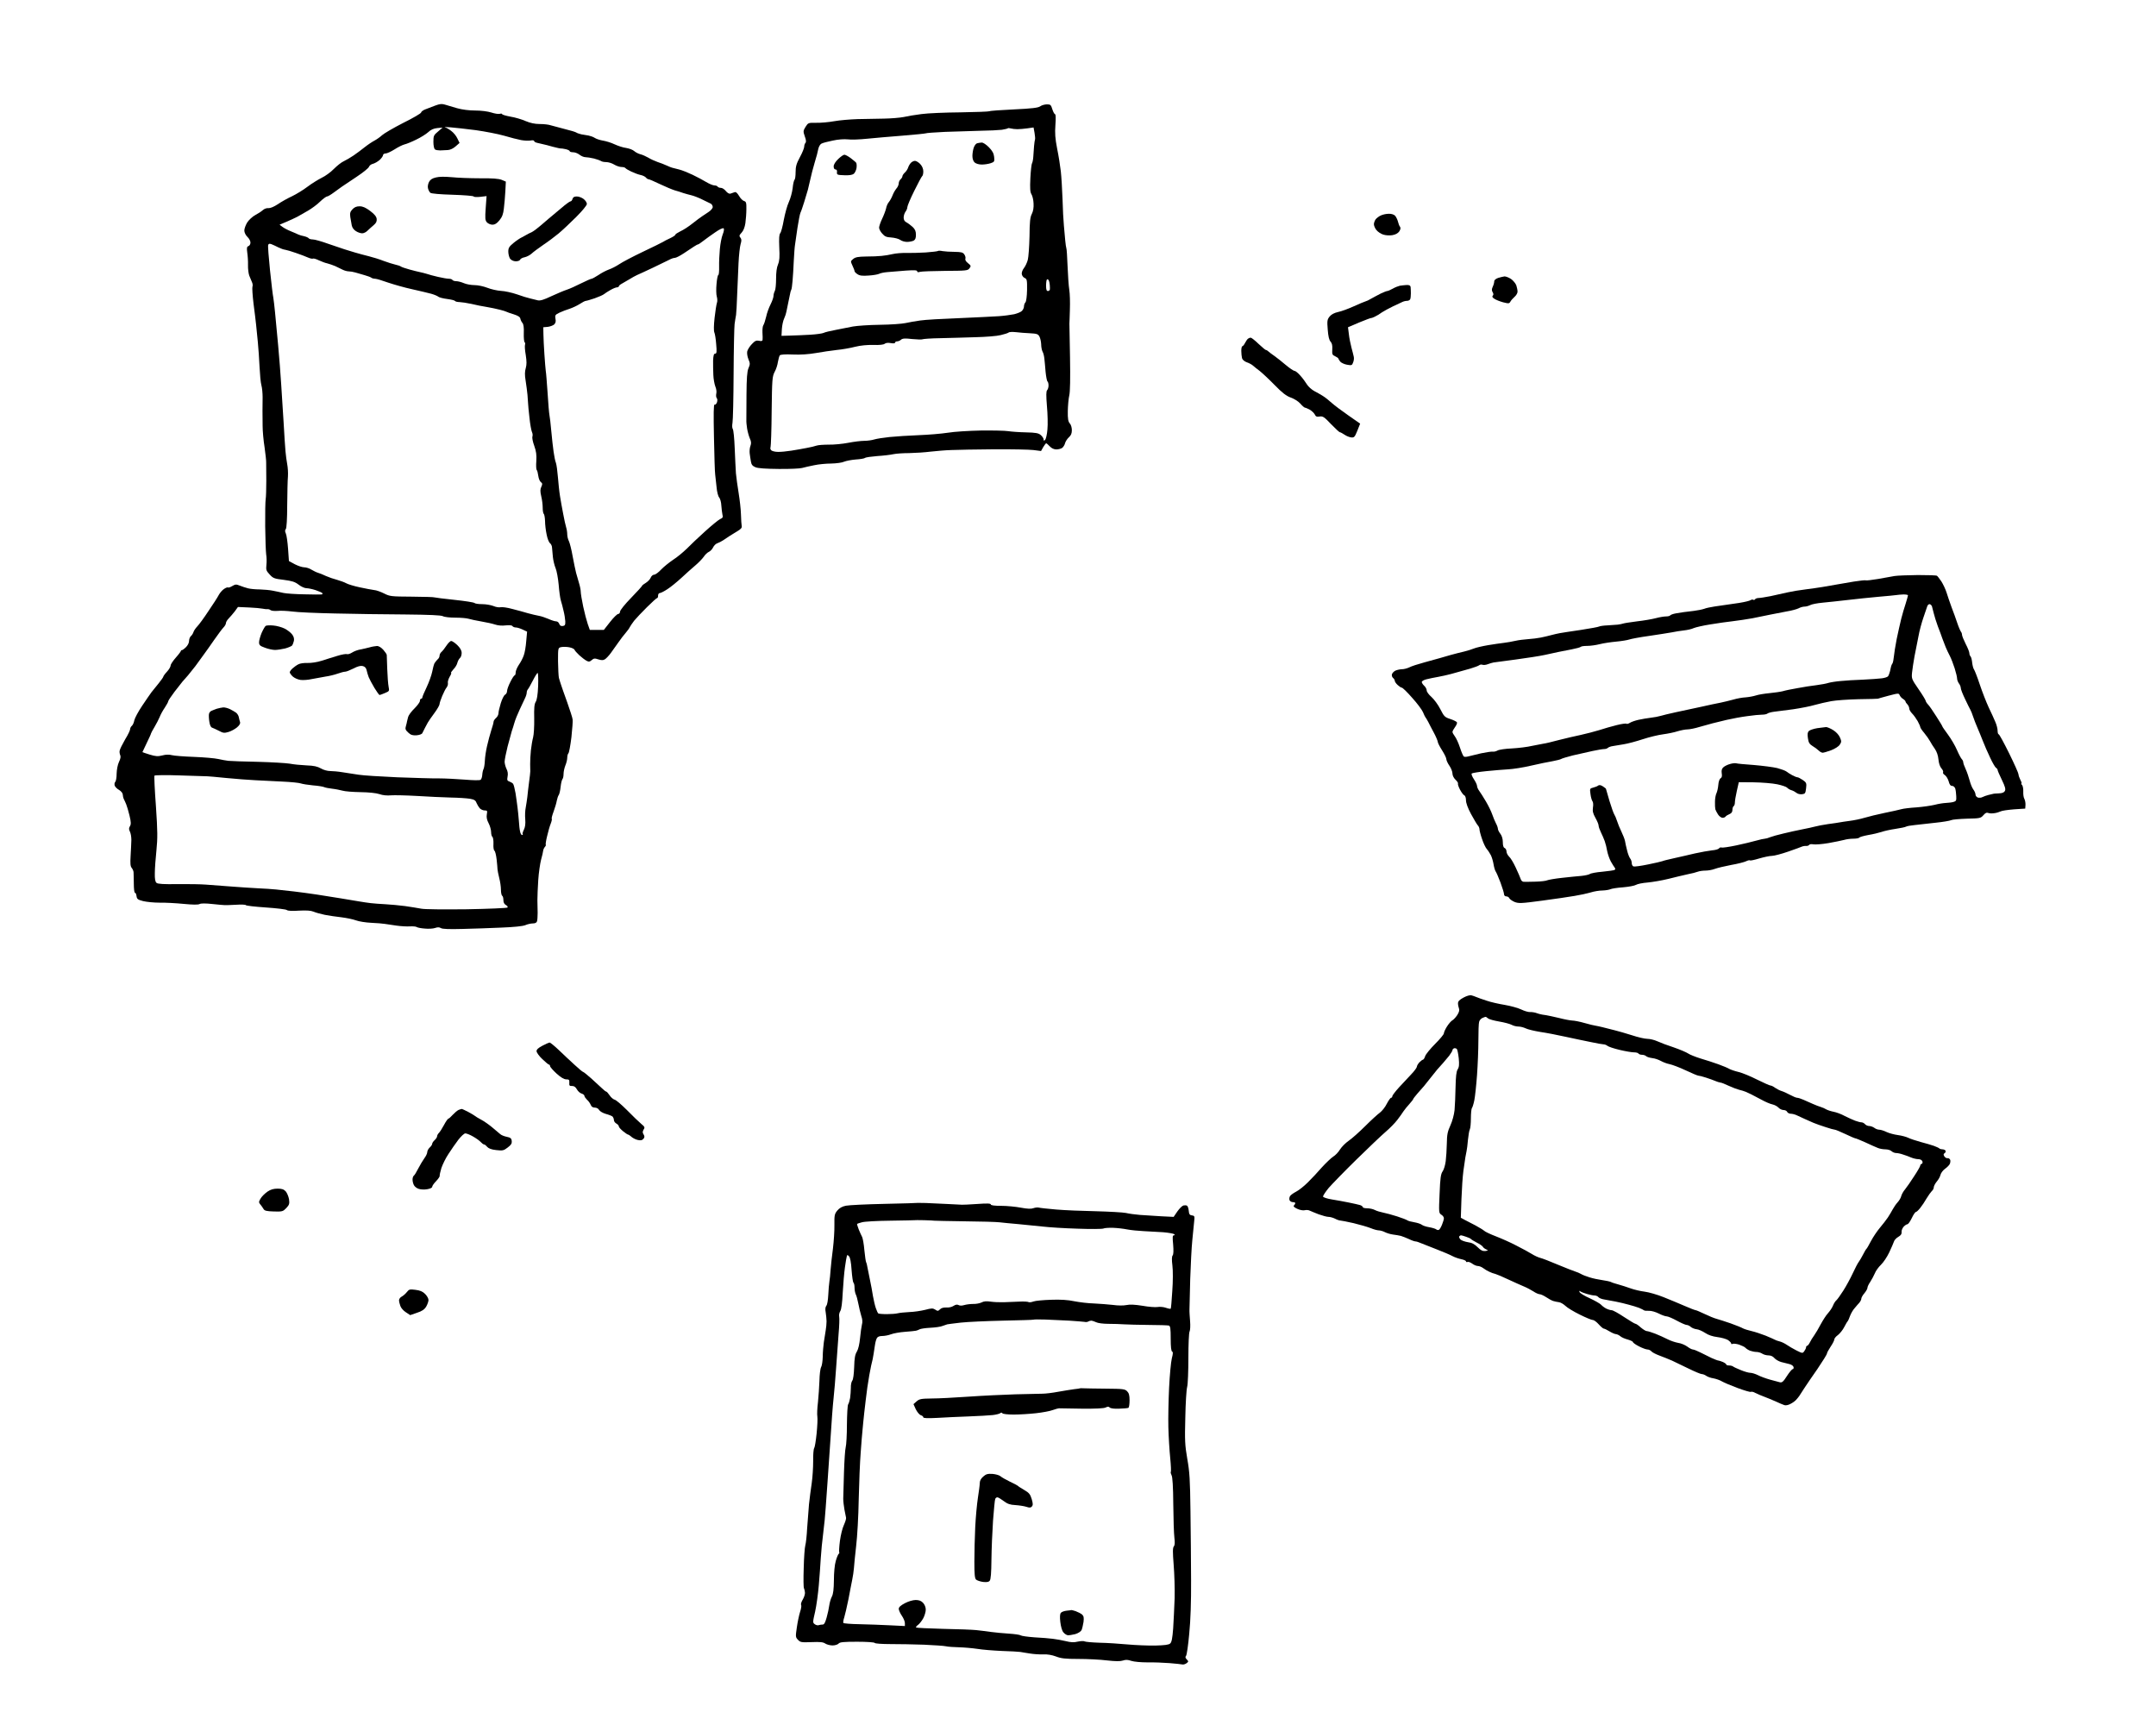
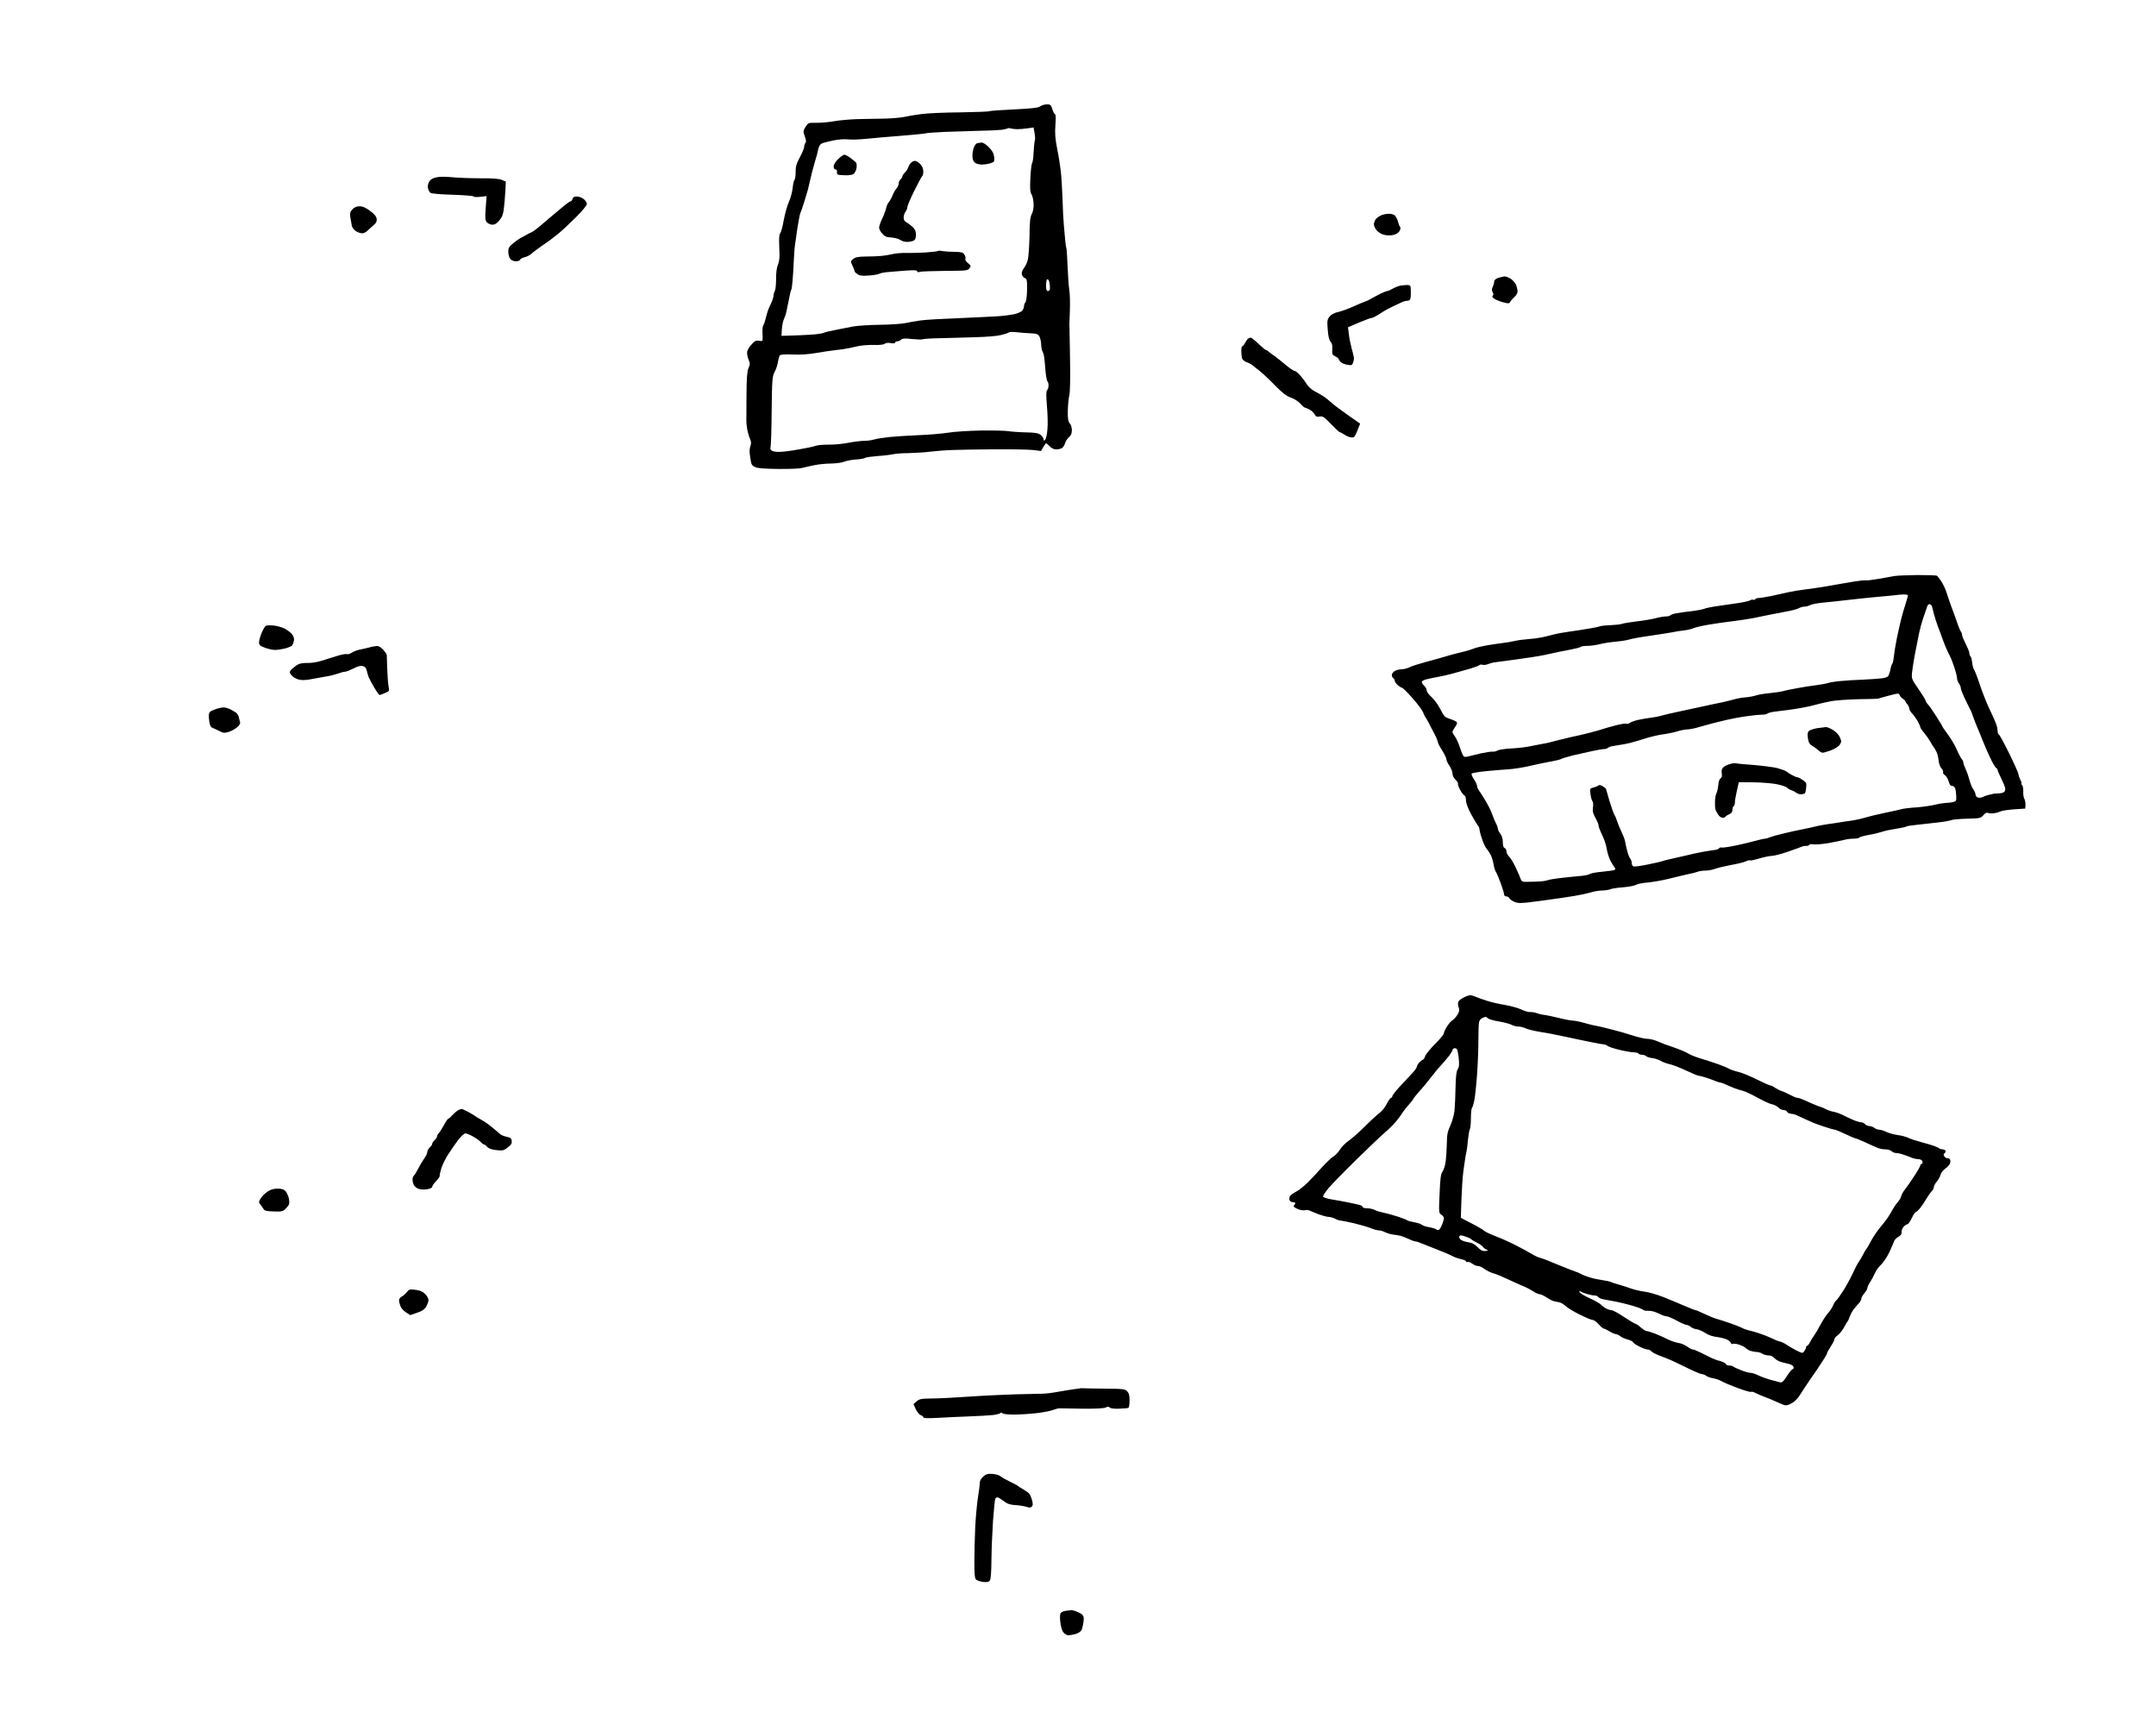
<svg xmlns="http://www.w3.org/2000/svg" version="1.0" width="1756pt" height="1405pt" viewBox="0 0 1756 1405" preserveAspectRatio="xMidYMid meet">
  <g transform="translate(0,1405) scale(0.1,-0.1)" fill="#000000" stroke="none">
    <g>
-       <path d="M3624 13198 c-24 8 -43 6 -80 -8 -27 -10 -64 -24 -81 -31 -18 -7 -33 -19 -33 -25 0 -7 -65 -45 -146 -85 -80 -41 -157 -86 -172 -100 -15 -14 -43 -34 -62 -44 -19 -10 -55 -34 -80 -54 -25 -20 -65 -50 -90 -67 -25 -17 -61 -38 -80 -47 -19 -8 -55 -37 -80 -62 -25 -26 -70 -59 -100 -73 -30 -15 -83 -48 -116 -73 -34 -26 -90 -60 -125 -77 -35 -16 -87 -45 -116 -65 -32 -21 -61 -33 -76 -32 -14 2 -34 -5 -46 -16 -11 -10 -38 -28 -61 -40 -23 -12 -52 -39 -66 -60 -13 -21 -24 -51 -24 -66 0 -17 11 -38 25 -52 14 -13 25 -33 25 -46 0 -13 -7 -26 -16 -29 -14 -5 -15 -15 -10 -54 4 -26 7 -71 6 -101 -1 -29 4 -68 10 -85 7 -17 17 -41 22 -53 6 -12 8 -29 4 -38 -3 -9 1 -71 9 -138 9 -67 18 -144 21 -172 3 -27 9 -90 14 -140 5 -49 11 -140 14 -202 3 -61 9 -129 15 -150 6 -21 10 -65 10 -98 -1 -33 -1 -82 -1 -110 0 -27 0 -83 1 -123 0 -41 7 -120 16 -175 8 -56 14 -113 13 -127 0 -14 0 -79 1 -145 0 -66 -2 -133 -5 -150 -3 -16 -5 -115 -4 -220 1 -104 5 -208 8 -230 4 -22 5 -60 2 -85 -4 -40 -2 -48 26 -78 28 -31 38 -35 115 -44 68 -9 91 -16 121 -39 20 -16 49 -29 63 -29 14 0 49 -7 76 -16 27 -9 52 -20 55 -25 3 -5 -1 -10 -8 -10 -7 -1 -69 -1 -138 1 -69 1 -145 6 -170 11 -25 6 -65 14 -90 19 -25 5 -72 9 -105 10 -33 0 -76 4 -95 9 -19 5 -50 15 -67 22 -29 12 -37 11 -62 -4 -15 -9 -31 -14 -34 -11 -3 3 -17 -2 -32 -12 -14 -9 -34 -32 -43 -49 -9 -18 -47 -77 -84 -131 -36 -55 -77 -111 -91 -125 -13 -14 -28 -35 -31 -46 -4 -12 -13 -27 -21 -33 -8 -7 -15 -25 -15 -39 0 -17 -11 -38 -28 -54 -16 -15 -31 -25 -35 -22 -4 3 -5 2 -2 -1 2 -4 -16 -29 -40 -56 -25 -28 -45 -58 -45 -67 0 -10 -13 -33 -30 -51 -17 -18 -30 -37 -30 -41 0 -4 -17 -28 -37 -53 -21 -25 -47 -58 -59 -73 -12 -16 -46 -66 -77 -112 -31 -46 -59 -99 -63 -117 -3 -18 -12 -38 -20 -45 -8 -6 -14 -19 -14 -27 0 -9 -18 -47 -41 -84 -22 -38 -42 -78 -44 -90 -3 -11 0 -28 4 -37 6 -11 3 -30 -10 -56 -11 -24 -18 -63 -19 -95 0 -31 -5 -61 -11 -67 -6 -6 -8 -19 -5 -30 3 -10 19 -27 36 -36 17 -10 30 -27 30 -38 0 -10 4 -27 9 -37 5 -9 13 -28 19 -42 6 -14 18 -55 27 -92 13 -54 13 -71 3 -87 -9 -15 -9 -25 0 -43 7 -13 12 -43 12 -68 -1 -25 -3 -83 -6 -128 -4 -65 -2 -87 9 -100 8 -10 15 -26 15 -37 1 -11 1 -53 2 -92 0 -40 4 -73 9 -73 6 0 11 -12 13 -27 3 -24 10 -30 53 -41 28 -7 88 -13 135 -13 47 1 135 -4 196 -10 74 -7 118 -8 130 -1 12 6 49 6 104 0 47 -5 92 -9 100 -9 8 -1 50 1 92 3 43 3 79 1 80 -3 2 -5 75 -13 162 -19 88 -6 165 -15 172 -21 8 -7 45 -9 99 -5 61 3 96 1 118 -8 18 -8 59 -19 92 -26 33 -6 94 -16 135 -20 41 -5 95 -16 119 -25 24 -9 80 -18 125 -20 44 -2 95 -6 111 -9 17 -3 59 -9 95 -14 36 -5 85 -8 110 -6 25 1 50 -1 55 -6 6 -4 35 -10 65 -12 30 -3 67 -1 84 5 20 7 34 7 47 -1 12 -8 69 -10 176 -7 87 2 230 7 318 11 101 4 172 11 194 20 18 8 46 14 62 14 18 0 30 6 33 18 3 9 5 40 5 67 -1 28 -1 75 -2 105 0 30 3 104 7 164 4 60 15 134 23 165 9 31 16 63 17 73 1 9 7 23 14 31 7 7 10 16 7 18 -2 3 2 34 11 69 8 36 21 81 29 101 8 20 12 39 9 42 -3 2 4 29 15 58 11 30 23 70 26 89 4 19 11 40 16 46 5 7 12 36 15 65 3 30 10 58 15 64 5 5 9 24 9 42 0 19 7 50 15 70 8 19 15 47 15 62 0 15 4 31 10 37 5 5 16 64 24 130 7 66 12 131 10 144 -1 14 -22 77 -44 140 -23 63 -46 129 -51 145 -6 17 -13 41 -17 55 -3 14 -6 74 -7 135 0 108 0 109 25 115 14 3 43 3 65 -1 22 -4 41 -13 44 -20 2 -7 20 -27 39 -45 20 -18 46 -38 59 -45 19 -10 26 -9 42 5 17 15 25 16 55 6 26 -8 39 -8 53 1 10 6 32 29 48 51 17 23 44 61 62 87 17 25 44 60 59 77 15 18 30 38 33 46 4 8 20 32 36 53 17 20 64 71 105 111 41 41 78 74 83 74 4 0 7 9 7 20 0 11 6 20 13 20 8 0 36 14 63 32 27 17 78 59 114 92 36 34 87 79 113 101 26 22 57 54 69 71 11 17 30 35 42 40 11 5 27 21 34 36 7 15 22 30 35 34 12 4 33 15 47 24 14 9 38 26 54 36 15 10 45 28 65 40 25 15 35 26 32 40 -2 10 -5 53 -6 94 -1 41 -10 120 -19 175 -9 55 -19 127 -22 160 -2 33 -7 125 -10 205 -3 80 -10 150 -16 157 -5 6 -6 28 -2 50 4 21 8 200 9 398 1 198 5 380 8 405 3 25 9 59 12 75 2 17 7 91 9 165 3 74 8 189 11 255 3 66 11 137 17 157 9 29 8 41 -2 53 -11 13 -9 20 10 40 15 16 26 44 31 78 4 28 8 80 8 113 1 53 -2 62 -19 67 -11 3 -29 21 -41 42 -16 26 -26 34 -38 29 -9 -3 -23 -8 -32 -11 -10 -3 -25 6 -37 21 -11 14 -29 26 -40 26 -12 0 -24 5 -27 10 -3 6 -16 10 -27 10 -11 0 -42 13 -67 28 -25 15 -75 42 -111 59 -36 17 -85 37 -110 43 -25 7 -49 13 -55 14 -5 1 -26 9 -45 18 -19 9 -53 22 -75 29 -22 8 -56 23 -75 35 -19 11 -48 24 -65 28 -16 4 -39 16 -50 26 -11 10 -40 21 -65 25 -25 3 -67 17 -95 30 -27 13 -70 26 -95 30 -24 4 -54 14 -66 22 -12 8 -35 16 -50 19 -16 2 -42 7 -59 10 -16 4 -35 10 -40 14 -6 5 -49 18 -95 29 -47 12 -99 26 -116 31 -17 6 -57 10 -88 10 -40 0 -77 8 -115 24 -31 14 -86 30 -123 36 -38 7 -68 16 -68 20 0 5 -9 6 -20 3 -11 -3 -42 2 -69 11 -29 9 -83 16 -131 16 -49 0 -106 7 -148 19 -37 11 -81 24 -98 29z m46 -185 c36 -3 128 -13 205 -23 77 -11 181 -31 230 -45 50 -15 113 -31 140 -36 28 -5 62 -6 78 -3 15 3 27 1 27 -4 0 -6 12 -13 28 -16 15 -4 36 -8 47 -11 11 -2 46 -11 77 -20 31 -8 61 -15 65 -14 4 1 23 -2 41 -6 17 -4 32 -11 32 -16 0 -5 12 -9 28 -9 15 0 38 -9 52 -20 14 -11 35 -20 48 -20 13 0 44 -5 70 -11 26 -7 51 -16 57 -20 5 -5 24 -9 42 -9 18 0 47 -9 65 -20 18 -11 45 -20 60 -20 15 0 29 -4 32 -9 4 -5 25 -18 49 -29 23 -11 56 -23 74 -27 17 -3 37 -13 44 -21 6 -8 16 -14 22 -14 5 0 46 -17 91 -39 44 -21 99 -44 121 -51 22 -6 54 -16 70 -22 17 -5 46 -14 65 -18 19 -4 60 -20 90 -35 30 -14 62 -30 70 -34 8 -5 15 -17 15 -27 0 -10 -16 -29 -35 -41 -19 -13 -43 -29 -54 -36 -10 -6 -44 -32 -76 -57 -31 -25 -76 -54 -99 -64 -22 -11 -41 -23 -41 -28 0 -5 -19 -17 -42 -28 -24 -11 -50 -24 -58 -30 -8 -5 -82 -42 -165 -81 -82 -39 -169 -85 -192 -101 -24 -16 -61 -35 -84 -43 -22 -8 -61 -28 -85 -45 -25 -16 -50 -30 -55 -30 -6 0 -45 -17 -87 -38 -43 -22 -95 -45 -117 -52 -22 -7 -78 -31 -124 -52 -61 -29 -90 -38 -110 -34 -14 4 -42 10 -61 15 -19 4 -69 19 -110 34 -41 14 -100 27 -130 28 -30 2 -80 13 -110 25 -31 12 -77 22 -105 22 -27 0 -67 7 -87 16 -21 9 -48 16 -62 16 -14 0 -28 5 -31 10 -3 6 -17 10 -30 10 -13 0 -52 7 -87 15 -35 8 -76 19 -93 25 -16 5 -41 11 -55 14 -14 3 -52 12 -84 21 -33 9 -65 20 -70 24 -6 5 -27 12 -46 16 -19 4 -62 18 -95 30 -33 13 -87 30 -120 38 -33 8 -85 22 -115 31 -30 9 -68 21 -85 26 -16 5 -75 25 -130 44 -55 20 -112 36 -127 36 -15 0 -29 4 -33 9 -3 5 -20 13 -37 17 -18 3 -39 10 -48 14 -8 4 -35 16 -60 26 -25 10 -56 26 -69 36 l-24 18 59 25 c33 14 73 33 90 42 18 10 55 32 84 48 29 17 73 49 97 73 24 23 50 42 57 42 7 0 32 15 56 33 24 17 53 39 65 47 12 8 65 44 118 79 53 35 99 72 102 82 4 11 18 22 33 25 15 4 39 18 55 32 15 14 27 32 27 39 0 7 9 13 20 13 12 0 44 15 73 33 29 19 66 37 82 41 17 4 59 21 95 39 36 17 79 44 97 60 22 21 45 31 75 34 l43 4 -37 -32 c-35 -29 -38 -35 -38 -84 0 -30 5 -56 13 -62 6 -5 26 -8 42 -8 17 1 45 2 62 3 20 1 45 13 64 30 l32 28 -18 37 c-9 20 -31 47 -49 60 -17 14 -40 27 -51 30 -11 3 9 3 45 0z m2224 -823 c5 -5 2 -25 -8 -50 -9 -22 -19 -75 -23 -118 -4 -42 -7 -107 -6 -144 1 -38 -2 -68 -7 -68 -4 0 -11 -33 -14 -72 -4 -40 -3 -87 2 -103 5 -17 6 -40 1 -52 -4 -12 -13 -67 -19 -122 -7 -62 -7 -107 -2 -118 5 -10 12 -53 15 -95 6 -65 4 -78 -8 -78 -11 0 -15 -14 -17 -57 0 -32 0 -85 2 -117 1 -32 9 -74 16 -93 8 -18 12 -44 8 -58 -3 -14 -2 -31 4 -38 6 -7 6 -21 1 -35 -5 -13 -14 -20 -19 -17 -8 5 -9 -76 -5 -267 3 -150 7 -286 10 -303 2 -16 7 -61 11 -100 3 -39 13 -78 22 -87 8 -10 16 -39 17 -65 2 -26 6 -60 9 -74 6 -21 3 -27 -20 -37 -14 -7 -69 -52 -122 -100 -53 -48 -120 -111 -149 -141 -30 -29 -79 -70 -111 -90 -31 -21 -75 -56 -97 -79 -21 -23 -47 -42 -57 -42 -10 0 -23 -11 -28 -24 -5 -13 -23 -32 -39 -42 -17 -10 -31 -21 -31 -24 0 -3 -40 -48 -90 -99 -50 -51 -90 -101 -90 -112 0 -10 -7 -19 -15 -19 -8 0 -38 -29 -66 -65 l-51 -65 -57 0 -57 0 -17 48 c-9 26 -26 90 -37 142 -11 52 -20 107 -20 121 0 14 -6 45 -14 70 -7 24 -18 62 -24 84 -6 22 -18 83 -28 135 -9 52 -23 107 -30 122 -8 15 -14 40 -14 56 0 16 -4 42 -9 58 -5 16 -16 65 -24 109 -9 44 -20 109 -26 145 -6 36 -13 106 -17 155 -4 50 -11 101 -16 115 -6 14 -14 54 -19 90 -5 36 -14 112 -19 170 -5 58 -12 116 -15 130 -3 14 -10 95 -15 180 -6 85 -12 166 -15 180 -2 14 -7 75 -11 135 -4 61 -8 135 -8 165 l-1 55 35 3 c19 2 43 11 53 19 12 12 16 25 11 47 -5 29 -2 33 33 50 21 10 58 24 81 31 24 8 61 25 83 39 21 14 44 26 51 26 6 0 39 10 72 21 34 12 68 27 76 34 8 7 32 22 53 34 21 12 44 21 52 21 8 0 15 4 15 8 0 5 10 14 23 21 12 7 40 23 62 36 22 14 50 29 63 35 12 5 71 32 130 60 59 28 119 57 134 65 14 8 34 15 44 15 10 0 43 17 73 37 31 20 68 45 83 55 15 10 30 18 34 18 3 0 23 13 43 29 20 15 63 47 96 69 36 25 63 38 69 32z m-3682 -129 c13 -5 38 -17 56 -26 18 -9 43 -18 55 -19 12 -2 51 -13 87 -26 36 -12 80 -29 98 -37 18 -8 36 -12 41 -9 4 3 26 -3 48 -14 22 -10 53 -22 69 -25 16 -4 45 -14 64 -22 19 -9 47 -22 62 -30 14 -7 36 -13 49 -13 12 0 36 -4 53 -9 17 -5 51 -15 76 -22 25 -7 49 -16 55 -21 5 -4 18 -8 30 -8 11 0 58 -14 105 -31 47 -16 135 -41 195 -54 61 -14 131 -30 156 -37 25 -7 52 -18 60 -25 8 -6 40 -14 72 -18 31 -4 60 -11 63 -16 3 -5 20 -9 37 -9 18 -1 61 -7 97 -15 36 -9 92 -20 125 -25 33 -6 80 -15 105 -22 25 -6 50 -14 55 -17 6 -3 32 -13 60 -21 35 -11 51 -22 53 -35 2 -11 10 -27 17 -35 9 -10 13 -38 11 -83 -1 -38 2 -71 7 -74 4 -3 6 -12 3 -20 -3 -8 -1 -46 6 -84 8 -52 8 -79 0 -107 -8 -27 -9 -56 -1 -102 6 -36 12 -87 15 -115 2 -27 4 -59 5 -70 0 -11 5 -63 11 -115 5 -52 15 -105 20 -117 6 -12 8 -29 4 -38 -3 -10 3 -43 15 -75 16 -45 20 -74 17 -124 -3 -36 -1 -69 3 -73 5 -5 10 -26 13 -48 3 -22 12 -45 21 -51 13 -10 14 -16 4 -38 -10 -20 -10 -38 -1 -77 7 -28 12 -70 12 -94 0 -24 4 -46 8 -49 5 -3 10 -29 11 -58 0 -29 6 -79 13 -111 6 -32 18 -63 27 -70 9 -7 17 -23 17 -37 1 -14 4 -48 7 -77 3 -28 13 -69 22 -90 9 -21 20 -81 25 -134 4 -53 12 -111 18 -130 6 -19 16 -56 22 -84 7 -27 13 -66 14 -85 1 -29 -3 -36 -21 -38 -14 -2 -23 3 -28 17 -4 12 -15 21 -26 21 -11 0 -39 9 -63 20 -24 10 -58 22 -77 25 -19 3 -59 13 -89 21 -30 9 -88 25 -128 35 -40 11 -82 17 -95 14 -12 -3 -39 1 -59 10 -21 8 -61 15 -91 15 -29 0 -57 4 -62 9 -6 6 -79 17 -164 26 -85 9 -158 18 -162 20 -3 3 -86 5 -184 6 -168 1 -180 2 -227 26 -28 14 -64 27 -82 28 -17 2 -69 12 -116 22 -47 10 -96 25 -110 33 -14 8 -47 20 -75 28 -27 7 -68 21 -90 31 -22 11 -51 22 -64 26 -14 4 -38 16 -55 26 -17 11 -43 19 -59 19 -15 0 -49 11 -76 25 l-48 26 -7 100 c-4 55 -12 111 -18 124 -8 17 -8 28 0 37 6 8 11 84 11 193 1 99 3 205 6 235 2 30 -1 75 -6 100 -5 25 -11 72 -14 105 -3 33 -10 137 -15 230 -6 94 -15 235 -20 315 -5 80 -16 224 -25 320 -9 96 -20 216 -25 265 -5 50 -11 104 -14 120 -4 17 -16 117 -27 223 -11 106 -18 199 -15 207 4 11 11 12 28 6z m-185 -2958 c48 -2 99 -7 113 -10 14 -3 31 -5 38 -4 8 1 19 -2 26 -8 6 -5 32 -8 56 -6 25 3 79 0 120 -5 41 -6 199 -13 350 -16 151 -4 406 -7 565 -8 202 -2 297 -6 312 -14 12 -7 57 -12 101 -12 43 0 92 -4 108 -9 16 -5 63 -15 104 -22 41 -7 92 -18 112 -25 23 -8 58 -11 87 -7 31 3 51 1 55 -6 4 -6 16 -11 28 -11 11 0 36 -8 55 -17 l36 -17 -7 -77 c-3 -43 -12 -95 -20 -116 -7 -21 -25 -56 -40 -77 -14 -21 -26 -49 -26 -62 0 -13 -4 -24 -8 -24 -5 0 -21 -24 -35 -53 -15 -29 -27 -62 -27 -74 0 -12 -7 -26 -17 -31 -9 -5 -24 -36 -34 -68 -10 -33 -19 -69 -19 -82 0 -12 -9 -30 -20 -39 -11 -10 -20 -23 -20 -31 0 -7 -8 -38 -19 -70 -10 -31 -25 -88 -34 -127 -9 -38 -17 -92 -18 -120 -1 -27 -6 -57 -10 -66 -5 -9 -10 -31 -11 -48 -1 -18 -7 -36 -13 -41 -7 -6 -59 -5 -131 1 -65 5 -159 10 -209 10 -49 -1 -202 4 -340 9 -137 6 -279 15 -315 21 -36 5 -94 15 -130 20 -36 6 -82 10 -102 10 -21 0 -54 9 -74 21 -28 16 -57 23 -118 25 -45 2 -106 8 -136 14 -30 5 -147 12 -260 15 -113 2 -221 6 -240 8 -19 2 -56 9 -83 15 -26 6 -114 14 -195 17 -81 3 -162 9 -181 14 -23 6 -50 6 -79 -2 -36 -9 -54 -8 -103 7 -32 10 -59 19 -59 20 0 1 16 34 35 74 19 39 35 74 35 78 0 3 13 27 28 52 15 25 34 62 42 81 7 19 26 54 42 77 15 23 28 46 28 52 0 5 23 40 51 77 28 36 58 74 65 83 8 9 28 32 45 51 16 19 43 53 60 75 16 22 45 61 64 88 19 26 60 83 90 127 31 44 64 89 75 100 11 11 20 27 20 35 0 9 10 26 23 39 12 12 34 38 49 57 l26 36 89 -4z m2352 -533 c4 0 6 -48 4 -107 -3 -71 -10 -114 -20 -129 -11 -18 -14 -49 -12 -136 1 -63 -3 -131 -9 -153 -6 -22 -14 -69 -18 -105 -4 -36 -6 -86 -6 -112 0 -27 1 -54 1 -60 0 -7 -4 -47 -10 -88 -5 -41 -12 -95 -14 -120 -3 -25 -9 -64 -13 -86 -5 -23 -7 -66 -4 -96 3 -38 -1 -64 -11 -85 -9 -17 -13 -33 -10 -37 4 -3 1 -6 -5 -6 -6 0 -13 12 -16 28 -4 15 -8 54 -10 87 -3 33 -7 83 -11 110 -3 28 -11 79 -16 115 -6 35 -15 70 -20 77 -6 7 -20 15 -31 19 -17 5 -19 12 -14 40 5 22 1 44 -9 63 -8 17 -15 43 -15 58 0 15 11 71 24 123 14 52 29 109 34 125 6 17 16 48 22 70 6 22 25 69 42 105 17 36 37 78 44 94 8 16 14 36 14 46 0 9 4 20 9 26 5 5 23 37 41 72 17 34 35 62 39 62z m-2910 -835 c113 -4 213 -7 221 -7 8 0 78 -6 155 -14 77 -7 183 -16 235 -18 52 -3 151 -8 220 -11 69 -3 136 -10 150 -15 14 -5 59 -12 100 -16 41 -3 82 -10 90 -14 8 -4 38 -10 65 -13 28 -3 66 -11 85 -16 19 -6 84 -11 145 -12 68 -1 127 -7 155 -16 27 -10 64 -13 95 -10 27 2 122 0 210 -5 88 -6 212 -11 275 -13 63 -1 134 -6 158 -10 34 -6 46 -13 53 -34 6 -14 18 -34 26 -43 9 -10 27 -18 40 -18 22 0 23 -3 18 -32 -4 -23 0 -45 15 -73 11 -21 20 -54 20 -72 0 -17 5 -35 10 -38 6 -4 10 -29 9 -57 -2 -27 2 -53 8 -56 6 -4 14 -36 18 -72 4 -36 7 -72 7 -80 0 -8 7 -40 14 -70 8 -30 14 -73 14 -97 0 -23 5 -45 10 -48 6 -3 10 -19 10 -35 0 -20 7 -33 21 -41 12 -6 17 -15 12 -20 -4 -4 -155 -11 -333 -14 -186 -2 -344 -1 -370 5 -25 5 -83 14 -130 21 -47 6 -119 13 -160 15 -41 2 -95 6 -120 9 -25 3 -67 9 -95 14 -27 4 -95 16 -150 25 -55 9 -143 23 -195 31 -52 8 -135 19 -185 25 -49 5 -115 13 -145 16 -30 3 -98 8 -150 10 -52 3 -153 9 -225 15 -71 5 -161 12 -200 15 -38 3 -141 5 -228 4 -112 -2 -162 1 -172 10 -11 9 -15 32 -14 79 0 36 6 119 13 185 10 100 10 155 -4 360 -10 132 -15 245 -12 249 2 5 97 6 211 2z" />
      <g>
        <path d="M3679 12607 c-56 5 -100 5 -128 -2 -31 -7 -47 -18 -57 -37 -8 -16 -12 -38 -8 -52 3 -14 12 -30 19 -36 8 -7 80 -13 182 -16 92 -3 169 -9 171 -14 2 -5 26 -6 54 -3 l51 6 -7 -97 c-6 -85 -5 -100 10 -117 9 -10 30 -19 45 -19 19 0 36 10 57 36 22 27 31 50 36 97 4 34 10 97 12 140 l4 78 -33 14 c-24 10 -75 14 -178 13 -79 0 -183 4 -230 9z" />
      </g>
      <g>
        <path d="M4698 12450 c-21 0 -31 -6 -35 -20 -3 -11 -10 -20 -17 -20 -6 0 -40 -25 -76 -56 -36 -30 -80 -67 -98 -82 -18 -15 -52 -44 -75 -64 -23 -20 -53 -42 -67 -49 -14 -6 -32 -15 -40 -20 -8 -5 -26 -15 -40 -22 -14 -6 -45 -27 -68 -46 -35 -29 -42 -40 -42 -70 0 -20 7 -46 14 -57 10 -13 27 -21 46 -22 18 0 33 5 36 13 3 8 20 17 37 20 18 4 43 17 57 30 14 13 57 45 95 71 39 26 95 68 125 93 30 25 94 85 142 133 51 51 88 96 88 107 0 11 -12 29 -26 40 -15 12 -40 21 -56 21z" />
      </g>
      <g>
        <path d="M2929 12370 c-25 0 -42 -7 -58 -24 -19 -20 -22 -32 -18 -63 3 -21 9 -52 12 -69 4 -19 18 -37 35 -47 15 -10 38 -17 50 -17 13 0 33 10 45 23 12 12 35 32 49 44 20 17 26 30 24 50 -2 19 -18 39 -53 65 -36 27 -60 38 -86 38z" />
      </g>
      <g>
        <path d="M2226 8956 c-28 3 -56 1 -62 -3 -6 -4 -21 -30 -33 -57 -11 -27 -21 -61 -21 -76 0 -24 7 -30 48 -45 26 -10 63 -18 82 -18 19 0 56 6 82 12 26 7 51 18 57 24 5 7 12 25 15 39 3 18 -2 36 -16 53 -11 14 -38 35 -60 46 -22 11 -64 23 -92 25z" />
      </g>
      <g>
-         <path d="M3675 8830 c-8 0 -25 -17 -39 -38 -13 -20 -31 -43 -40 -51 -9 -7 -16 -21 -16 -31 0 -10 -7 -23 -16 -30 -8 -8 -19 -21 -25 -31 -5 -10 -14 -42 -19 -70 -6 -29 -26 -85 -45 -125 -19 -40 -35 -77 -35 -83 0 -6 -4 -11 -10 -11 -5 0 -10 -8 -10 -18 0 -10 -20 -37 -44 -61 -25 -24 -48 -55 -52 -70 -4 -14 -8 -30 -9 -36 0 -5 -5 -23 -9 -38 -7 -23 -4 -32 19 -53 21 -20 36 -24 68 -22 23 2 43 9 47 18 4 8 13 26 20 40 7 14 18 34 24 45 6 11 30 46 54 78 23 31 42 64 42 73 0 8 10 39 22 67 12 29 28 60 36 69 7 9 12 25 10 35 -3 10 4 33 14 51 11 17 16 32 12 32 -4 0 4 12 18 28 15 15 30 39 33 54 4 15 13 32 21 39 8 6 14 25 14 41 0 21 -11 40 -35 64 -20 19 -42 34 -50 34z" />
-       </g>
+         </g>
      <g>
        <path d="M3069 8789 c-13 -1 -40 -5 -59 -11 -19 -5 -53 -13 -75 -17 -22 -4 -52 -15 -67 -25 -16 -10 -34 -16 -42 -13 -8 3 -43 -3 -78 -14 -35 -10 -92 -29 -128 -40 -38 -12 -86 -19 -115 -18 -28 1 -61 -3 -75 -11 -14 -7 -35 -22 -47 -33 -13 -11 -23 -26 -23 -32 0 -6 11 -22 24 -34 13 -12 41 -25 63 -28 21 -3 63 0 93 7 30 6 80 15 110 20 30 4 75 15 100 24 25 9 52 16 62 16 9 0 39 12 67 26 34 18 58 24 75 20 17 -4 28 -15 32 -34 3 -15 11 -41 17 -57 7 -17 28 -56 47 -88 19 -31 38 -57 41 -57 4 0 23 7 44 16 36 15 37 16 30 52 -4 20 -9 84 -11 142 -2 58 -4 110 -4 116 0 6 -13 25 -28 42 -18 20 -38 32 -53 31z" />
      </g>
      <g>
        <path d="M1818 8289 c-12 -1 -36 -6 -53 -11 -16 -6 -37 -14 -45 -18 -8 -4 -17 -15 -18 -25 -2 -9 -1 -37 3 -62 4 -28 12 -46 23 -49 9 -3 34 -15 56 -26 33 -18 43 -19 77 -9 21 6 52 23 69 37 21 18 29 32 25 44 -3 10 -8 28 -10 40 -2 12 -12 28 -22 36 -10 7 -32 20 -50 29 -17 8 -42 15 -55 14z" />
      </g>
    </g>
    <g>
      <path d="M8527 13200 c-18 0 -43 -7 -55 -16 -17 -12 -67 -18 -213 -25 -105 -5 -195 -11 -201 -15 -5 -3 -112 -7 -236 -9 -125 -1 -267 -7 -317 -14 -49 -6 -115 -17 -145 -24 -30 -6 -102 -12 -160 -13 -58 -1 -154 -3 -215 -4 -60 -2 -146 -9 -190 -17 -44 -8 -110 -14 -146 -13 -66 1 -67 0 -88 -33 -20 -33 -20 -37 -6 -78 11 -29 12 -46 5 -53 -5 -5 -10 -19 -10 -31 0 -11 -16 -50 -35 -85 -28 -52 -35 -76 -35 -122 0 -31 -4 -59 -9 -62 -4 -3 -12 -34 -15 -68 -4 -34 -18 -85 -31 -113 -13 -27 -31 -93 -41 -145 -9 -52 -22 -101 -29 -109 -9 -9 -11 -41 -8 -115 4 -79 2 -109 -10 -139 -11 -25 -16 -66 -16 -117 0 -43 -4 -87 -10 -99 -6 -11 -11 -29 -11 -41 0 -12 -11 -43 -24 -69 -13 -25 -30 -71 -36 -101 -7 -30 -17 -60 -22 -67 -6 -7 -9 -34 -8 -60 2 -26 2 -54 1 -61 -1 -9 -10 -12 -29 -7 -22 4 -33 0 -58 -27 -18 -18 -34 -45 -38 -59 -3 -16 1 -43 10 -65 14 -33 14 -41 0 -73 -11 -27 -15 -79 -16 -216 0 -99 -1 -191 -1 -205 -1 -14 2 -45 6 -70 4 -25 14 -61 22 -80 12 -26 13 -40 5 -62 -6 -15 -8 -43 -6 -60 2 -18 7 -48 10 -66 4 -26 13 -37 37 -47 21 -9 85 -13 190 -14 88 -1 173 3 190 8 18 5 61 15 97 22 36 8 99 14 140 14 41 1 89 7 105 15 17 7 59 15 95 18 36 2 70 8 76 13 6 5 51 11 100 15 49 3 107 10 129 15 22 5 81 9 130 9 50 1 128 6 175 12 47 5 123 12 170 13 47 2 202 5 345 6 143 1 288 -2 322 -6 l62 -8 18 32 c10 17 21 31 24 31 3 0 16 -11 29 -25 15 -16 34 -25 54 -25 17 0 39 6 48 13 9 7 20 25 23 39 4 14 18 35 31 47 17 15 24 31 24 58 0 20 -7 45 -17 55 -13 15 -17 37 -16 101 1 45 6 102 12 127 7 29 9 138 6 310 -3 146 -5 270 -5 275 1 6 2 57 4 115 2 58 0 130 -5 160 -5 30 -11 117 -14 194 -3 76 -7 141 -10 145 -2 4 -6 32 -9 62 -3 30 -8 85 -11 123 -4 39 -9 135 -11 215 -3 80 -9 182 -14 226 -5 44 -18 127 -30 185 -16 83 -19 124 -14 193 4 54 3 87 -3 87 -5 0 -15 18 -22 40 -11 36 -15 40 -44 40z m-294 -196 c10 -3 34 -6 53 -6 18 0 55 3 83 7 l49 7 8 -44 c4 -24 6 -47 4 -53 -2 -5 -6 -30 -8 -55 -2 -25 -5 -63 -6 -85 -1 -22 -6 -46 -10 -54 -5 -7 -11 -62 -14 -122 -4 -83 -2 -114 9 -131 8 -13 16 -46 17 -75 2 -34 -3 -63 -14 -85 -14 -26 -18 -64 -19 -183 -2 -82 -8 -169 -14 -191 -6 -23 -20 -53 -32 -68 -11 -14 -19 -36 -17 -48 2 -13 12 -27 24 -32 18 -8 20 -17 19 -98 -1 -52 -7 -94 -13 -100 -7 -7 -12 -22 -12 -33 0 -12 -8 -29 -18 -38 -9 -9 -38 -20 -62 -26 -25 -5 -81 -13 -125 -16 -44 -3 -190 -10 -325 -16 -135 -5 -276 -13 -315 -19 -38 -5 -92 -15 -120 -21 -27 -6 -121 -13 -208 -14 -87 -1 -186 -8 -220 -14 -34 -7 -98 -19 -142 -28 -44 -8 -88 -19 -97 -24 -10 -5 -59 -12 -110 -15 -51 -3 -124 -6 -163 -7 l-70 -2 3 55 c2 30 10 69 19 87 8 17 16 42 18 55 2 13 9 46 15 73 6 28 12 60 15 72 2 13 6 27 9 32 4 5 8 38 11 73 3 34 8 108 10 163 3 55 7 114 10 130 2 17 11 79 20 139 9 59 20 115 25 125 5 9 18 48 30 86 12 39 25 84 30 100 4 17 13 55 20 85 6 30 22 91 35 135 14 44 27 95 30 113 4 18 15 37 25 42 10 6 52 17 92 25 44 10 93 13 123 10 28 -4 97 -1 155 5 58 6 187 17 288 25 101 8 187 17 191 19 4 3 75 8 157 12 82 3 210 7 284 9 74 1 155 5 179 8 24 4 46 9 49 12 3 3 14 2 25 -1z m308 -1236 c4 -7 8 -24 9 -38 1 -14 2 -31 1 -37 -1 -7 -8 -13 -16 -13 -11 0 -15 11 -15 43 0 24 3 47 7 51 4 3 10 1 14 -6z m-266 -423 c27 -3 79 -8 114 -9 55 -3 66 -6 77 -27 7 -13 13 -41 14 -62 0 -21 5 -48 11 -60 7 -11 13 -37 15 -57 2 -19 7 -68 10 -108 4 -40 11 -75 15 -78 5 -3 9 -18 9 -33 0 -15 -5 -32 -11 -38 -9 -9 -9 -43 -2 -130 6 -65 8 -150 4 -190 -3 -40 -12 -78 -19 -85 -9 -9 -12 -9 -12 3 0 9 -10 24 -22 35 -19 17 -40 21 -123 23 -55 1 -120 6 -145 10 -25 4 -124 6 -220 5 -96 -2 -218 -9 -270 -18 -52 -8 -160 -17 -240 -20 -80 -3 -185 -10 -235 -15 -49 -5 -106 -14 -125 -20 -19 -6 -56 -11 -81 -11 -26 0 -84 -7 -130 -16 -46 -9 -118 -16 -159 -15 -41 0 -86 -3 -100 -8 -14 -5 -50 -14 -80 -19 -30 -6 -86 -16 -125 -22 -38 -6 -88 -11 -109 -10 -22 0 -46 6 -53 12 -8 6 -11 18 -7 27 3 9 8 141 9 294 3 258 5 281 24 318 12 21 24 58 27 82 4 23 11 47 15 53 6 7 43 10 106 7 63 -3 131 2 188 12 50 9 126 20 170 25 44 4 112 16 150 26 44 11 99 16 148 15 49 -2 83 2 92 9 9 8 28 10 50 6 22 -4 35 -3 35 4 0 5 8 10 17 10 9 0 24 6 32 14 12 10 32 12 90 5 41 -4 79 -5 84 -2 6 3 71 8 146 9 75 2 204 5 286 8 83 2 175 9 205 17 30 7 59 16 65 21 5 5 32 6 60 3z" />
      <g>
        <path d="M7995 12889 c-11 -1 -28 -3 -37 -6 -9 -2 -21 -18 -27 -35 -6 -17 -11 -48 -11 -68 0 -23 7 -43 18 -53 11 -10 35 -17 59 -17 22 0 54 5 72 11 30 10 32 14 28 51 -3 29 -14 49 -43 79 -22 22 -47 39 -59 38z" />
      </g>
      <g>
        <path d="M6877 12790 c-8 0 -30 -16 -50 -35 -23 -22 -37 -45 -37 -60 0 -16 6 -25 15 -25 9 0 14 -8 12 -22 -2 -21 2 -23 58 -25 39 -2 66 2 78 11 10 8 20 29 23 47 3 19 1 39 -3 44 -4 6 -25 22 -45 38 -20 15 -43 27 -51 27z" />
      </g>
      <g>
        <path d="M7452 12740 c-10 0 -26 -8 -34 -17 -9 -10 -19 -28 -22 -39 -4 -12 -15 -29 -26 -39 -11 -10 -20 -24 -20 -30 0 -7 -7 -18 -15 -25 -8 -7 -15 -22 -15 -33 0 -11 -8 -30 -18 -41 -10 -12 -25 -37 -32 -56 -7 -19 -21 -44 -30 -55 -10 -11 -20 -34 -23 -52 -4 -17 -18 -55 -32 -84 -14 -29 -25 -62 -25 -73 0 -12 12 -34 26 -49 20 -23 34 -29 73 -31 26 -2 59 -10 72 -19 13 -10 38 -17 57 -17 18 0 42 5 53 10 14 8 19 21 19 48 0 29 -7 45 -27 64 -16 14 -38 31 -50 37 -16 8 -23 21 -23 39 0 16 7 37 15 48 8 10 15 27 15 37 0 10 25 70 56 132 31 63 60 117 65 121 5 3 9 20 9 38 0 21 -9 43 -25 60 -13 14 -33 26 -43 26z" />
      </g>
      <g>
        <path d="M7677 12005 c-18 4 -35 4 -38 1 -3 -3 -48 -8 -100 -12 -51 -3 -123 -5 -158 -4 -35 1 -84 -3 -110 -9 -25 -6 -66 -13 -91 -15 -25 -3 -82 -5 -126 -5 -64 -1 -87 -5 -105 -20 -22 -18 -22 -19 -6 -54 9 -19 17 -39 17 -45 0 -5 11 -17 24 -25 17 -12 41 -15 90 -11 37 2 76 9 86 14 11 6 41 12 67 14 27 2 92 7 146 12 73 5 97 4 97 -5 0 -8 8 -10 22 -5 13 4 105 7 206 8 171 1 185 2 198 21 14 18 13 22 -12 42 -16 12 -25 27 -21 36 3 8 -1 24 -9 35 -11 17 -25 20 -79 21 -36 0 -80 3 -98 6z" />
      </g>
    </g>
    <g>
      <path d="M11311 12309 c-20 0 -48 -6 -63 -13 -15 -6 -34 -21 -43 -31 -8 -11 -15 -30 -15 -41 0 -12 9 -33 20 -47 11 -14 36 -31 55 -37 20 -7 53 -9 76 -5 26 5 45 15 56 31 10 16 12 28 6 37 -6 6 -13 26 -17 42 -4 17 -15 38 -23 48 -10 10 -30 17 -52 16z" />
    </g>
    <g>
      <path d="M12254 11799 c-10 -1 -34 -7 -51 -12 -21 -7 -33 -18 -33 -29 0 -9 -5 -29 -12 -43 -9 -20 -9 -31 -1 -44 8 -13 8 -22 1 -29 -7 -7 -3 -15 13 -25 13 -9 46 -22 72 -29 44 -11 50 -11 59 6 5 10 21 27 34 39 13 11 24 30 24 42 0 12 -5 35 -10 51 -6 16 -25 39 -43 52 -18 12 -42 21 -53 21z" />
    </g>
    <g>
      <path d="M11456 11729 c-17 -1 -42 -4 -55 -6 -13 -3 -39 -13 -58 -24 -18 -10 -38 -19 -44 -19 -5 0 -29 -9 -52 -20 -23 -12 -58 -30 -77 -41 -19 -12 -41 -22 -50 -24 -8 -2 -51 -20 -95 -40 -44 -20 -101 -41 -127 -46 -32 -7 -55 -20 -69 -37 -19 -24 -21 -35 -15 -106 4 -54 11 -85 23 -98 12 -13 16 -32 14 -63 -2 -40 0 -46 23 -56 14 -7 26 -15 26 -18 0 -3 7 -14 15 -25 8 -10 33 -22 55 -26 39 -7 42 -6 51 19 6 14 8 35 5 46 -2 11 -11 45 -19 75 -8 30 -18 80 -21 110 l-7 55 89 38 c49 20 93 37 99 37 6 0 21 6 34 13 14 6 38 21 54 33 17 11 57 33 90 49 33 15 68 32 77 36 10 5 27 9 38 9 11 0 23 6 26 14 3 7 5 29 5 47 0 19 -1 42 -2 52 -2 12 -11 17 -33 16z" />
    </g>
    <g>
      <path d="M10187 11300 c-7 0 -17 -4 -22 -8 -6 -4 -16 -19 -24 -34 -8 -16 -18 -28 -23 -28 -4 0 -8 -17 -8 -37 0 -21 3 -48 6 -60 4 -13 19 -26 38 -33 18 -6 41 -18 52 -28 10 -9 35 -29 54 -43 19 -15 73 -65 120 -113 64 -66 97 -91 134 -104 26 -9 61 -31 77 -49 15 -18 33 -33 38 -33 5 0 23 -8 40 -17 16 -10 34 -27 40 -39 7 -16 16 -20 39 -16 27 4 38 -4 93 -62 35 -36 67 -66 72 -66 5 0 21 -9 36 -19 15 -11 40 -21 55 -23 25 -3 30 2 51 54 l23 58 -96 67 c-53 37 -115 83 -137 103 -22 20 -53 45 -70 55 -16 10 -48 29 -70 40 -22 12 -49 36 -60 54 -11 18 -35 51 -54 72 -18 21 -40 39 -48 39 -8 0 -40 22 -71 48 -31 27 -73 59 -92 73 -19 13 -41 29 -48 36 -7 7 -17 13 -22 13 -4 0 -31 23 -60 50 -29 28 -57 50 -63 50z" />
    </g>
    <g>
      <path d="M15621 9367 c-80 -1 -166 -4 -191 -8 -25 -4 -85 -15 -134 -24 -50 -8 -95 -14 -101 -11 -6 2 -49 -3 -95 -10 -47 -8 -110 -19 -140 -24 -30 -5 -82 -14 -115 -20 -33 -5 -96 -15 -140 -20 -44 -5 -109 -16 -145 -24 -36 -8 -99 -22 -140 -31 -41 -8 -85 -15 -97 -15 -12 0 -25 -5 -28 -10 -4 -6 -11 -8 -16 -4 -5 3 -15 1 -22 -4 -7 -5 -48 -15 -92 -22 -44 -7 -93 -14 -110 -16 -16 -2 -57 -8 -90 -13 -33 -5 -71 -13 -85 -19 -14 -5 -52 -13 -85 -17 -33 -4 -70 -9 -82 -10 -13 -2 -41 -6 -63 -10 -22 -4 -42 -11 -46 -16 -3 -5 -18 -9 -34 -9 -16 0 -53 -6 -83 -14 -30 -8 -99 -20 -153 -26 -55 -7 -106 -15 -114 -18 -8 -3 -28 -7 -45 -9 -16 -1 -55 -4 -85 -6 -30 -1 -60 -6 -65 -9 -6 -4 -73 -16 -150 -28 -77 -11 -153 -23 -170 -26 -16 -3 -48 -10 -70 -16 -22 -6 -60 -15 -85 -20 -25 -5 -71 -11 -104 -13 -32 -2 -79 -8 -105 -14 -25 -6 -66 -13 -91 -16 -25 -3 -83 -11 -130 -19 -47 -8 -98 -20 -115 -27 -16 -7 -52 -18 -80 -25 -27 -6 -77 -19 -110 -28 -33 -9 -73 -21 -90 -26 -16 -5 -72 -20 -123 -34 -52 -14 -108 -32 -124 -41 -17 -8 -44 -15 -59 -15 -15 0 -39 -5 -53 -11 -13 -6 -26 -20 -29 -30 -3 -10 1 -23 9 -30 8 -6 14 -17 14 -23 0 -7 10 -22 23 -34 13 -12 28 -22 34 -22 7 0 45 -37 85 -83 41 -45 80 -98 88 -117 8 -19 16 -37 19 -40 3 -3 14 -21 24 -40 9 -19 31 -60 47 -90 16 -30 29 -62 30 -70 0 -9 16 -40 35 -70 19 -30 35 -62 35 -72 0 -9 11 -34 25 -54 14 -20 25 -49 25 -64 0 -15 10 -36 25 -50 13 -12 22 -26 20 -31 -3 -4 4 -26 16 -49 12 -23 28 -44 35 -47 8 -3 14 -20 14 -40 0 -22 15 -64 41 -112 23 -42 47 -83 55 -92 8 -8 14 -23 14 -33 0 -9 9 -45 21 -79 11 -34 29 -71 39 -82 10 -11 24 -33 33 -50 8 -16 18 -50 22 -75 4 -25 12 -50 17 -57 5 -7 23 -47 39 -90 16 -43 29 -86 29 -95 0 -11 8 -18 19 -18 10 0 21 -7 24 -15 4 -8 22 -21 42 -30 34 -13 52 -13 223 10 103 14 223 31 267 39 44 7 103 20 130 28 28 9 71 16 98 16 26 1 55 6 65 11 9 4 55 12 102 15 47 4 94 13 105 20 11 7 54 16 95 19 41 4 118 17 170 30 52 13 122 30 155 37 33 6 70 16 83 21 13 5 41 9 62 9 22 0 57 6 77 14 21 8 81 22 133 32 52 9 107 23 121 30 15 7 29 11 32 7 3 -3 37 4 76 16 38 11 84 21 103 21 18 0 78 16 133 35 55 19 107 38 115 42 8 3 22 5 32 4 9 -1 19 3 23 8 3 6 18 8 34 5 15 -3 71 1 123 10 51 9 109 21 128 26 19 6 54 10 77 10 23 0 44 4 47 9 3 5 36 14 73 21 38 6 86 18 108 25 22 8 73 19 114 25 41 6 79 14 85 18 6 4 38 10 71 13 33 4 109 12 170 19 60 6 117 16 127 21 9 5 67 10 129 12 105 2 112 4 133 28 16 19 27 24 42 18 10 -4 33 -4 49 -1 17 2 38 9 49 14 10 6 60 13 110 17 l91 6 2 29 c1 16 -3 39 -9 50 -7 12 -10 38 -9 59 1 21 -3 45 -9 53 -7 7 -10 14 -6 14 4 0 0 13 -9 30 -8 16 -15 36 -15 45 0 8 -34 85 -76 170 -42 85 -80 155 -85 155 -5 0 -9 13 -9 29 0 16 -8 49 -19 73 -10 24 -34 77 -54 118 -19 41 -52 125 -72 185 -20 61 -42 116 -47 123 -6 7 -12 31 -15 54 -2 23 -8 47 -13 52 -6 6 -10 17 -10 27 0 9 -13 43 -30 75 -16 32 -30 66 -30 75 0 8 -4 19 -9 25 -4 5 -18 36 -29 69 -11 33 -32 92 -47 130 -14 39 -33 93 -41 120 -9 28 -28 68 -42 90 -15 22 -31 43 -36 46 -4 4 -74 6 -155 6z m-118 -158 c20 0 37 -3 37 -7 0 -5 -9 -35 -19 -68 -11 -32 -27 -88 -36 -123 -9 -35 -25 -109 -37 -165 -11 -56 -21 -120 -23 -143 -2 -23 -7 -48 -11 -55 -5 -7 -10 -17 -11 -23 -1 -5 -6 -23 -9 -40 -4 -16 -11 -35 -16 -42 -5 -7 -28 -14 -51 -17 -23 -3 -93 -8 -155 -11 -62 -2 -143 -7 -180 -11 -37 -3 -81 -10 -99 -15 -17 -6 -62 -14 -100 -19 -37 -4 -106 -15 -153 -24 -47 -8 -101 -19 -120 -25 -19 -5 -69 -12 -110 -16 -41 -4 -90 -12 -110 -19 -19 -6 -56 -13 -82 -15 -25 -1 -70 -9 -100 -18 -29 -8 -75 -19 -103 -25 -27 -5 -99 -20 -160 -34 -60 -13 -153 -33 -205 -44 -52 -11 -108 -25 -125 -30 -16 -5 -52 -12 -80 -15 -27 -3 -72 -11 -100 -17 -27 -6 -59 -17 -71 -25 -11 -7 -23 -10 -27 -7 -3 4 -39 -1 -79 -11 -40 -10 -104 -28 -143 -41 -38 -12 -106 -29 -150 -39 -44 -9 -125 -28 -180 -42 -55 -15 -111 -28 -123 -29 -13 -2 -55 -10 -93 -18 -37 -9 -111 -18 -164 -21 -53 -2 -106 -10 -118 -17 -12 -7 -30 -11 -40 -9 -10 1 -53 -5 -95 -14 -42 -10 -89 -21 -103 -25 -14 -4 -31 -5 -36 -1 -6 3 -20 36 -32 73 -12 37 -31 78 -42 92 -10 13 -19 29 -19 35 0 7 10 25 21 40 12 16 19 34 15 39 -3 6 -28 18 -55 27 -44 14 -50 21 -80 80 -18 36 -51 80 -72 99 -21 18 -39 42 -39 53 0 11 -9 28 -20 38 -11 10 -20 24 -20 31 0 7 17 17 38 22 20 5 66 15 102 21 36 7 94 20 130 31 36 10 92 26 125 35 33 10 66 22 72 27 7 6 20 8 28 4 8 -3 28 -1 43 5 15 6 36 12 47 14 11 1 92 12 180 24 88 12 194 28 235 37 41 9 93 20 115 25 22 5 70 14 107 21 36 7 70 16 74 21 4 4 27 7 52 7 24 0 70 6 101 14 31 8 92 17 136 21 43 4 91 12 105 17 14 5 86 19 160 29 74 11 158 24 185 29 28 6 73 13 100 16 28 3 64 11 80 19 17 7 77 21 135 30 58 10 140 21 183 26 43 5 115 16 160 24 45 9 111 22 147 30 36 7 96 19 134 26 38 6 81 18 95 25 14 8 36 14 49 14 13 0 33 6 45 12 12 7 58 16 102 20 44 4 136 14 205 22 69 8 181 20 250 26 69 6 134 12 145 14 11 2 37 4 58 5z m212 -79 c7 0 16 -8 20 -17 3 -10 10 -36 15 -58 5 -22 20 -69 33 -105 14 -36 31 -81 37 -100 7 -19 19 -51 27 -70 8 -19 23 -52 34 -72 11 -21 28 -66 39 -100 11 -35 20 -72 20 -84 0 -11 7 -29 15 -40 8 -10 15 -27 15 -37 0 -10 16 -51 35 -90 19 -40 38 -79 43 -87 5 -8 15 -33 22 -55 7 -22 23 -62 35 -90 12 -27 32 -77 45 -110 13 -33 39 -94 59 -135 19 -41 41 -79 48 -83 7 -4 13 -12 13 -18 0 -5 16 -42 35 -81 26 -54 32 -75 24 -90 -7 -12 -22 -18 -49 -19 -22 -1 -43 -2 -47 -4 -5 -1 -21 -5 -38 -9 -16 -4 -38 -12 -48 -17 -10 -6 -27 -7 -38 -4 -10 4 -19 14 -19 24 0 10 -8 29 -18 42 -10 13 -23 46 -30 73 -7 26 -21 68 -32 92 -11 23 -20 49 -20 56 0 8 -5 19 -12 26 -6 6 -24 39 -39 74 -15 35 -48 91 -73 125 -25 34 -46 64 -46 67 0 3 -22 40 -50 83 -27 43 -57 86 -67 96 -9 9 -18 23 -19 30 -1 7 -27 50 -59 96 -55 80 -57 85 -52 134 3 29 12 88 20 132 9 44 23 117 32 162 8 46 27 115 41 155 14 40 28 81 31 91 3 9 11 17 18 17z m-243 -741 c4 -10 16 -24 28 -31 11 -7 20 -17 20 -21 0 -5 7 -15 15 -23 8 -9 15 -23 15 -33 0 -10 11 -29 24 -42 13 -13 33 -41 45 -62 11 -21 21 -42 21 -48 0 -6 15 -28 33 -49 18 -22 39 -52 47 -67 8 -15 25 -43 39 -62 15 -22 26 -52 29 -85 3 -32 12 -59 24 -73 11 -12 17 -26 14 -32 -4 -6 3 -16 14 -23 11 -7 25 -30 31 -50 7 -27 15 -38 28 -38 11 0 22 -10 26 -22 4 -13 7 -41 8 -62 2 -35 -1 -41 -23 -47 -14 -4 -42 -7 -62 -8 -20 -1 -61 -7 -90 -15 -29 -7 -96 -17 -148 -21 -52 -3 -108 -10 -125 -15 -16 -5 -77 -18 -135 -30 -58 -12 -132 -30 -165 -40 -33 -10 -87 -21 -120 -25 -33 -4 -69 -10 -80 -12 -11 -2 -54 -9 -95 -14 -41 -6 -89 -15 -106 -20 -17 -5 -64 -15 -105 -23 -41 -8 -110 -23 -154 -34 -44 -10 -93 -24 -108 -30 -16 -7 -35 -12 -42 -12 -8 0 -40 -7 -72 -16 -32 -9 -105 -27 -163 -39 -57 -12 -111 -20 -118 -17 -8 3 -17 -1 -21 -7 -5 -7 -30 -14 -57 -16 -27 -3 -89 -14 -139 -25 -49 -12 -126 -29 -170 -39 -44 -10 -87 -20 -95 -24 -8 -3 -62 -16 -118 -27 -57 -12 -110 -19 -118 -16 -8 3 -14 15 -14 27 0 13 -6 30 -13 38 -7 9 -19 39 -25 66 -7 28 -15 62 -17 77 -3 15 -16 48 -29 75 -13 26 -29 66 -36 88 -7 22 -17 45 -22 52 -5 7 -23 56 -39 109 -16 54 -29 99 -29 100 0 2 -11 11 -25 20 -17 11 -29 13 -38 7 -6 -6 -25 -13 -41 -17 -28 -7 -28 -9 -22 -53 3 -25 11 -52 16 -58 6 -7 8 -30 4 -51 -4 -31 0 -48 20 -84 14 -25 26 -53 26 -63 0 -10 9 -35 19 -55 10 -20 24 -53 31 -72 7 -19 16 -56 20 -81 5 -25 18 -63 30 -85 12 -21 26 -44 32 -51 5 -7 5 -13 -1 -17 -6 -4 -51 -10 -100 -15 -50 -4 -96 -13 -103 -19 -7 -5 -38 -12 -68 -15 -30 -2 -102 -10 -159 -16 -57 -6 -111 -16 -120 -20 -9 -5 -52 -10 -96 -11 -44 -1 -88 -2 -97 -1 -9 1 -20 11 -23 24 -4 12 -22 54 -40 92 -18 39 -42 79 -54 89 -11 11 -21 29 -21 41 0 13 -7 25 -15 29 -10 3 -15 20 -15 48 0 27 -8 52 -20 68 -11 14 -20 32 -20 40 0 8 -7 29 -16 45 -9 17 -22 49 -30 72 -8 24 -31 71 -51 105 -21 35 -45 74 -55 87 -10 13 -18 31 -18 41 0 9 -12 34 -26 55 -14 21 -22 41 -17 46 4 4 58 13 118 19 61 6 142 13 181 15 38 2 122 15 185 30 62 14 141 31 174 36 32 6 64 14 70 18 5 4 48 17 95 29 47 11 119 27 160 36 41 9 84 16 96 16 11 0 24 4 30 10 5 5 23 12 39 14 17 3 57 9 90 15 33 5 103 24 155 41 51 17 126 35 165 40 38 5 92 16 119 25 27 8 63 15 80 15 17 0 63 9 101 21 39 11 86 24 105 29 19 5 71 17 115 28 44 10 118 24 166 30 47 7 101 12 120 12 19 0 39 4 44 9 6 5 30 12 55 15 25 3 94 12 155 20 60 9 139 24 175 35 36 10 96 24 135 31 38 7 139 14 225 16 85 1 155 3 155 4 0 1 38 11 85 24 81 21 85 22 92 5z" />
      <g>
        <path d="M14873 8129 c-10 -1 -42 -5 -72 -9 -29 -5 -60 -15 -68 -23 -11 -10 -13 -26 -8 -59 5 -36 13 -48 37 -63 17 -10 39 -26 49 -36 11 -11 26 -19 34 -19 8 0 39 9 69 20 31 12 61 31 70 45 15 22 15 29 2 59 -9 21 -31 45 -55 60 -22 14 -49 25 -58 25z" />
      </g>
      <g>
        <path d="M14140 7834 c-8 2 -31 0 -50 -6 -19 -5 -43 -17 -53 -26 -14 -12 -17 -26 -14 -49 4 -23 1 -35 -9 -41 -9 -5 -17 -27 -19 -55 -2 -25 -9 -55 -15 -67 -6 -12 -12 -43 -12 -68 -1 -26 1 -54 3 -63 3 -9 13 -28 22 -42 10 -15 26 -27 37 -27 10 0 22 5 25 11 4 5 18 14 31 19 16 7 24 17 24 34 0 14 5 28 10 31 6 3 10 17 10 29 0 13 7 56 16 95 l16 71 122 -1 c66 -1 153 -8 191 -16 39 -8 75 -21 80 -27 6 -7 21 -17 35 -21 14 -4 32 -14 42 -22 9 -8 29 -13 45 -11 25 3 28 7 33 48 5 42 3 47 -27 68 -18 12 -37 22 -43 22 -7 0 -26 8 -43 17 -18 10 -39 23 -47 30 -9 7 -42 19 -75 28 -33 8 -119 19 -190 25 -72 5 -137 11 -145 14z" />
      </g>
    </g>
    <g>
      <path d="M11985 5944 c-12 4 -39 -4 -65 -18 -33 -18 -45 -30 -45 -47 0 -13 4 -32 8 -42 5 -12 1 -29 -12 -50 -11 -18 -29 -38 -40 -45 -12 -6 -32 -30 -46 -52 -14 -22 -25 -47 -25 -55 0 -9 -32 -47 -71 -86 -38 -38 -75 -83 -81 -99 -5 -17 -14 -30 -19 -30 -4 0 -17 -10 -29 -22 -11 -12 -20 -28 -20 -35 0 -7 -20 -35 -45 -61 -25 -26 -70 -74 -100 -107 -30 -33 -55 -66 -55 -72 0 -7 -4 -13 -10 -13 -5 0 -21 -22 -35 -49 -13 -27 -39 -59 -56 -72 -17 -12 -71 -61 -120 -110 -48 -48 -109 -102 -134 -119 -25 -17 -57 -49 -71 -71 -13 -22 -38 -48 -55 -58 -17 -11 -58 -50 -92 -87 -33 -38 -85 -94 -116 -124 -30 -30 -73 -64 -95 -75 -21 -11 -44 -27 -49 -36 -6 -9 -7 -24 -4 -33 4 -9 16 -16 27 -16 11 0 20 -4 20 -8 0 -4 -5 -13 -11 -19 -7 -7 1 -15 26 -27 21 -10 47 -15 61 -12 13 4 32 2 41 -3 10 -5 43 -18 73 -30 31 -11 67 -21 80 -21 14 0 38 -7 54 -15 15 -8 35 -15 44 -15 8 0 56 -10 106 -21 50 -12 112 -30 138 -40 26 -11 56 -19 68 -19 11 0 33 -6 49 -14 15 -8 45 -17 67 -20 21 -2 50 -8 64 -11 14 -4 43 -16 66 -26 22 -11 46 -19 53 -19 7 0 27 -6 44 -14 18 -7 75 -30 127 -50 52 -20 111 -45 131 -56 19 -10 52 -21 72 -25 20 -4 37 -12 37 -17 0 -6 6 -8 13 -5 7 3 24 -4 38 -14 13 -10 34 -19 45 -19 12 0 32 -8 45 -18 13 -10 35 -23 49 -29 14 -7 36 -15 50 -18 14 -4 61 -24 105 -45 44 -20 100 -46 125 -56 25 -10 60 -29 79 -41 19 -13 42 -23 51 -23 9 0 33 -11 53 -24 19 -13 45 -27 57 -31 12 -4 33 -8 47 -10 13 -1 37 -15 53 -30 15 -15 68 -47 117 -71 48 -24 96 -44 106 -44 10 0 31 -16 48 -35 17 -19 36 -35 41 -35 6 0 27 -10 46 -22 20 -12 44 -23 54 -23 10 -1 26 -9 35 -17 10 -9 37 -21 61 -27 23 -7 42 -16 42 -21 0 -5 22 -21 50 -35 27 -14 58 -25 68 -25 11 0 25 -7 32 -15 6 -8 37 -24 67 -35 31 -11 76 -30 102 -41 25 -12 86 -41 135 -65 49 -24 97 -44 105 -44 9 0 26 -6 37 -14 11 -8 38 -18 60 -21 21 -4 53 -15 69 -25 17 -10 74 -34 128 -54 54 -20 102 -34 107 -31 6 3 22 0 37 -9 16 -8 46 -21 68 -29 22 -8 65 -26 95 -39 30 -14 63 -28 73 -31 10 -4 32 0 48 9 17 8 38 23 47 33 9 10 22 25 27 33 6 9 24 37 40 62 17 26 65 97 108 158 42 62 77 118 77 125 0 6 14 32 30 56 17 25 30 51 30 59 0 8 13 24 30 36 16 13 39 41 51 65 12 23 24 44 28 47 3 3 12 22 19 43 8 21 24 49 37 63 12 15 30 35 39 45 9 11 16 25 16 33 0 8 11 28 25 44 14 17 25 36 25 45 0 8 10 29 23 48 12 19 29 50 37 69 7 19 30 51 50 70 20 19 50 64 67 100 17 36 34 75 38 87 3 13 20 31 36 40 21 12 29 24 27 39 -2 12 6 31 16 43 11 12 25 21 31 21 7 0 23 23 36 50 13 28 28 50 34 50 5 0 21 15 35 33 14 17 38 53 52 78 15 25 34 51 42 59 9 7 16 21 16 30 0 10 11 31 24 47 14 16 28 41 31 56 4 15 20 36 36 48 16 11 34 29 39 39 5 10 7 26 4 34 -4 9 -13 15 -21 14 -9 -2 -20 5 -27 15 -8 14 -8 20 3 26 7 5 10 14 7 20 -4 6 -15 11 -25 11 -10 0 -21 3 -25 7 -3 4 -23 13 -44 21 -20 7 -70 22 -109 32 -40 11 -85 26 -101 34 -16 8 -53 18 -83 22 -30 4 -72 15 -93 25 -22 11 -49 19 -60 19 -12 0 -30 7 -40 15 -11 8 -30 15 -42 15 -12 0 -27 7 -34 15 -7 8 -20 15 -29 15 -9 0 -32 6 -51 13 -19 7 -58 25 -86 39 -27 15 -68 30 -90 34 -21 4 -48 13 -59 19 -11 7 -31 16 -45 20 -14 4 -43 15 -65 25 -22 9 -56 25 -77 34 -20 9 -43 16 -51 16 -8 0 -34 11 -58 24 -24 13 -55 27 -69 31 -14 4 -37 16 -52 26 -14 11 -32 19 -39 19 -6 0 -55 22 -108 48 -53 27 -121 55 -151 62 -30 7 -64 19 -75 25 -11 7 -51 24 -90 38 -38 14 -104 35 -145 47 -41 13 -87 31 -101 41 -15 10 -67 32 -116 49 -50 16 -110 39 -134 50 -24 11 -61 20 -82 20 -21 0 -77 13 -125 29 -48 15 -112 34 -142 41 -30 7 -73 18 -95 24 -22 5 -49 12 -60 13 -11 1 -51 11 -90 22 -38 11 -84 20 -101 20 -17 1 -65 10 -107 21 -42 10 -93 21 -114 24 -21 2 -51 9 -66 15 -16 6 -41 10 -55 9 -15 -1 -47 9 -72 21 -25 12 -85 29 -133 37 -49 8 -116 23 -150 35 -34 11 -71 24 -82 29 -11 5 -29 11 -40 14z m114 -175 c3 1 12 -5 20 -12 9 -8 50 -19 91 -26 41 -7 87 -19 102 -27 14 -8 39 -14 56 -14 16 0 42 -7 59 -15 16 -8 69 -21 119 -29 49 -7 141 -25 204 -39 63 -14 156 -33 205 -43 50 -11 97 -19 106 -19 9 0 22 -5 31 -12 8 -7 52 -22 99 -33 46 -11 98 -20 116 -20 17 0 35 -4 38 -10 3 -5 16 -10 29 -10 12 0 27 -5 33 -11 7 -7 29 -13 50 -16 21 -2 52 -13 70 -23 18 -10 49 -22 70 -26 21 -4 80 -26 131 -50 51 -24 98 -44 105 -44 7 0 35 -7 62 -16 28 -9 61 -21 75 -27 14 -6 32 -12 41 -13 9 0 40 -13 70 -27 30 -14 68 -28 84 -32 17 -4 41 -11 55 -17 14 -6 33 -15 43 -20 10 -5 46 -24 80 -42 34 -19 76 -37 93 -40 18 -4 40 -16 50 -27 9 -10 28 -19 41 -19 13 0 26 -7 29 -15 4 -8 17 -15 29 -15 13 0 36 -6 52 -14 15 -7 44 -21 63 -29 19 -9 51 -22 70 -31 19 -8 64 -24 99 -35 35 -12 69 -21 75 -21 7 0 44 -16 85 -35 40 -19 77 -35 81 -35 5 0 42 -15 82 -33 40 -19 86 -39 101 -45 15 -7 44 -12 63 -12 20 0 42 -7 50 -15 9 -8 25 -15 37 -15 11 0 37 -5 56 -12 20 -6 50 -17 68 -25 17 -7 43 -13 57 -13 16 0 29 -7 33 -17 4 -9 1 -19 -5 -21 -7 -2 -12 -8 -12 -14 0 -6 -22 -45 -50 -87 -27 -42 -60 -90 -74 -107 -14 -16 -28 -42 -31 -55 -3 -14 -17 -37 -30 -51 -12 -13 -30 -39 -39 -56 -9 -17 -27 -47 -40 -67 -13 -19 -42 -57 -65 -84 -22 -26 -55 -75 -72 -107 -17 -32 -33 -61 -37 -64 -4 -3 -16 -23 -27 -45 -11 -22 -27 -49 -35 -60 -9 -11 -31 -54 -50 -95 -19 -41 -54 -105 -77 -141 -23 -36 -48 -71 -56 -78 -8 -6 -21 -26 -28 -44 -7 -18 -26 -45 -41 -62 -15 -16 -41 -57 -59 -90 -17 -33 -41 -73 -53 -90 -12 -16 -28 -42 -35 -57 -8 -16 -18 -28 -23 -28 -4 0 -8 -6 -8 -12 0 -7 -7 -21 -15 -32 -13 -18 -15 -18 -63 6 -27 14 -62 34 -79 46 -16 11 -42 24 -59 28 -16 4 -33 10 -39 14 -5 3 -39 18 -75 33 -36 14 -87 31 -114 37 -27 6 -58 16 -70 22 -11 7 -57 25 -101 41 -44 15 -96 32 -115 37 -19 5 -63 23 -98 40 -34 16 -66 30 -71 30 -5 0 -45 15 -88 34 -43 19 -121 51 -173 72 -52 21 -122 41 -155 45 -33 4 -85 16 -115 27 -30 11 -75 25 -100 32 -25 7 -52 15 -60 20 -9 4 -40 11 -70 15 -30 4 -77 14 -105 23 -27 8 -59 21 -70 28 -11 6 -31 15 -45 19 -14 4 -77 29 -140 55 -63 27 -128 52 -145 56 -16 4 -47 18 -69 32 -21 13 -77 44 -125 68 -47 25 -122 58 -166 75 -44 17 -88 37 -97 46 -9 8 -41 27 -70 43 -29 15 -68 35 -87 45 l-33 18 5 151 c3 83 10 187 16 231 6 44 13 94 16 110 3 17 7 40 10 52 3 13 8 53 11 90 4 38 10 76 15 85 5 9 9 50 9 90 0 41 4 78 8 84 5 5 14 34 20 64 6 30 16 123 22 206 6 83 11 209 11 280 0 71 2 139 6 152 3 13 15 27 27 32 11 5 23 9 25 9z m-234 -261 c5 -5 12 -39 16 -76 5 -51 3 -73 -9 -91 -11 -18 -15 -59 -17 -145 -1 -67 -5 -150 -8 -186 -4 -38 -18 -90 -34 -125 -23 -50 -28 -75 -29 -147 -1 -48 -5 -113 -9 -144 -4 -32 -15 -69 -25 -83 -15 -21 -20 -54 -25 -183 -7 -152 -6 -157 14 -170 12 -7 21 -20 21 -29 0 -9 -7 -33 -15 -52 -8 -20 -19 -39 -25 -42 -6 -4 -17 -2 -23 4 -7 5 -33 13 -57 17 -25 4 -52 13 -60 20 -9 7 -36 16 -60 20 -25 4 -50 11 -56 15 -6 5 -44 20 -85 33 -41 13 -92 27 -114 31 -21 4 -52 13 -67 21 -15 8 -43 14 -63 14 -19 0 -35 4 -35 9 0 5 -10 13 -22 17 -13 4 -54 13 -93 21 -38 8 -100 19 -137 25 -37 6 -69 16 -72 23 -2 6 19 38 46 71 28 32 130 137 227 232 97 95 203 196 237 225 33 28 76 72 95 97 19 24 41 56 50 70 9 14 31 40 48 59 17 19 31 37 31 40 0 3 16 24 35 46 19 22 43 49 53 60 9 11 31 38 47 59 17 22 44 55 60 75 17 19 39 44 50 56 11 12 32 37 48 57 15 20 27 41 27 46 0 6 6 12 13 15 6 2 16 0 22 -5z m34 -1518 c4 0 23 -5 42 -12 19 -6 36 -14 39 -18 3 -4 24 -17 47 -29 23 -11 46 -27 50 -34 4 -8 17 -17 28 -22 18 -8 17 -9 -8 -13 -21 -2 -36 5 -62 31 -25 25 -47 37 -80 41 -24 4 -52 14 -60 22 -8 9 -13 20 -10 25 4 5 10 9 14 9z m973 -457 c7 -5 32 -15 54 -21 23 -7 50 -12 61 -12 11 0 26 -6 32 -14 7 -8 28 -16 49 -19 20 -3 62 -11 92 -17 30 -6 78 -17 105 -25 28 -7 66 -19 85 -26 19 -8 37 -17 40 -20 3 -3 21 -5 40 -4 20 1 54 -9 80 -22 25 -13 54 -23 64 -23 11 0 48 -16 83 -35 35 -19 71 -35 80 -35 9 0 24 -7 34 -16 10 -9 31 -17 47 -19 15 -1 47 -15 70 -30 27 -18 61 -29 100 -34 33 -4 71 -15 86 -24 14 -10 26 -22 26 -28 0 -6 5 -7 11 -3 6 3 30 1 53 -6 22 -8 46 -19 52 -26 6 -7 23 -18 38 -24 15 -5 38 -10 52 -10 14 0 35 -6 47 -14 12 -8 35 -14 51 -14 19 0 36 -8 48 -22 10 -12 35 -26 55 -32 21 -5 51 -13 68 -17 16 -4 31 -14 33 -24 2 -9 -1 -17 -7 -17 -6 0 -27 -25 -47 -56 -29 -46 -40 -55 -57 -51 -12 3 -49 13 -82 22 -32 9 -76 25 -97 36 -20 10 -48 19 -61 19 -14 0 -49 10 -78 22 -30 12 -58 25 -64 30 -5 4 -19 8 -32 8 -13 0 -23 3 -23 8 0 4 -12 13 -27 20 -15 6 -32 12 -37 12 -6 0 -31 10 -56 21 -25 12 -66 32 -91 45 -26 13 -53 24 -61 24 -8 0 -29 11 -46 24 -18 13 -51 27 -74 30 -23 4 -62 17 -87 30 -25 13 -70 33 -100 45 -29 11 -60 21 -69 21 -8 0 -30 14 -49 30 -18 17 -38 30 -44 30 -5 0 -46 25 -92 55 -45 30 -90 55 -100 55 -10 0 -30 6 -46 14 -15 8 -33 22 -41 31 -7 8 -48 32 -91 52 -43 19 -81 42 -84 51 -4 11 -2 12 7 5z" />
    </g>
    <g>
-       <path d="M4476 5560 c-6 -1 -32 -12 -58 -26 -33 -17 -48 -31 -48 -44 0 -11 21 -41 47 -65 26 -25 50 -45 55 -45 4 0 8 -6 8 -12 0 -7 24 -34 52 -60 35 -32 62 -48 80 -48 23 0 26 -4 25 -27 -2 -24 2 -28 22 -27 16 1 29 -8 40 -28 9 -16 26 -31 39 -34 12 -4 22 -12 22 -19 0 -6 10 -20 21 -31 12 -10 25 -29 30 -41 6 -16 17 -23 33 -23 15 0 30 -8 36 -20 6 -10 29 -24 53 -31 23 -6 48 -16 55 -21 6 -6 12 -19 12 -29 0 -10 9 -23 20 -29 11 -6 20 -16 20 -23 0 -7 16 -24 34 -39 19 -16 38 -28 42 -28 4 0 17 -9 28 -19 12 -10 35 -22 52 -25 22 -5 35 -2 44 9 11 13 11 21 2 36 -10 15 -9 23 0 40 12 18 9 23 -20 47 -18 15 -69 64 -113 109 -44 44 -90 84 -102 87 -12 3 -31 19 -42 36 -11 16 -23 30 -27 30 -4 0 -20 12 -36 28 -16 15 -55 51 -87 80 -32 28 -61 52 -65 52 -4 0 -36 26 -70 58 -34 31 -92 85 -128 120 -36 34 -70 62 -76 62z" />
-     </g>
+       </g>
    <g>
      <path d="M3760 5019 c-3 0 -14 -4 -25 -8 -11 -5 -32 -23 -48 -40 -15 -17 -31 -31 -35 -31 -4 0 -21 -23 -36 -52 -15 -28 -34 -58 -42 -65 -8 -8 -14 -20 -14 -27 0 -7 -9 -21 -20 -31 -11 -10 -20 -23 -20 -30 0 -7 -9 -20 -20 -30 -11 -10 -20 -27 -20 -37 0 -11 -11 -34 -24 -51 -13 -18 -35 -55 -50 -84 -14 -28 -30 -54 -36 -58 -5 -3 -10 -17 -10 -31 0 -14 5 -34 11 -45 5 -11 22 -25 37 -30 15 -6 46 -8 70 -4 25 4 42 12 42 20 0 7 14 28 32 46 18 19 31 38 29 44 -1 5 5 33 14 63 10 29 35 81 58 115 22 34 58 86 80 115 22 28 47 52 57 52 10 0 38 -11 62 -25 25 -14 53 -34 63 -45 10 -11 22 -20 27 -20 6 0 17 -9 26 -20 12 -13 35 -22 74 -26 52 -6 61 -4 93 21 28 21 35 33 33 53 -2 21 -10 28 -40 34 -21 4 -46 14 -55 23 -10 8 -38 32 -63 53 -25 21 -65 50 -90 63 -25 13 -47 27 -50 30 -3 3 -27 18 -55 33 -27 14 -52 26 -55 25z" />
    </g>
    <g>
      <path d="M2261 4370 c-33 0 -57 -7 -82 -24 -20 -14 -43 -36 -52 -50 -10 -14 -17 -30 -17 -35 0 -5 6 -16 13 -23 6 -8 17 -22 23 -33 8 -15 24 -19 84 -21 70 -2 75 0 102 28 24 26 27 35 22 72 -4 22 -16 51 -27 64 -16 17 -32 22 -66 22z" />
    </g>
    <g>
-       <path d="M7542 4253 c-35 1 -64 1 -65 1 -1 -1 -123 -5 -272 -8 -148 -3 -290 -10 -315 -15 -31 -6 -53 -19 -70 -39 -23 -28 -25 -38 -24 -118 1 -48 -5 -135 -12 -193 -8 -58 -16 -135 -19 -171 -2 -36 -7 -80 -10 -98 -3 -18 -7 -66 -9 -107 -2 -41 -8 -81 -16 -89 -8 -11 -10 -28 -5 -53 3 -21 7 -54 7 -73 0 -19 -3 -53 -7 -75 -3 -22 -10 -65 -15 -95 -4 -30 -9 -83 -9 -118 -1 -35 -6 -73 -13 -85 -7 -12 -13 -62 -14 -112 -2 -49 -7 -128 -12 -175 -6 -47 -8 -99 -5 -116 3 -17 0 -79 -6 -139 -6 -59 -15 -113 -20 -119 -5 -6 -9 -54 -8 -106 0 -52 -5 -133 -12 -180 -7 -47 -17 -123 -22 -170 -4 -47 -11 -134 -15 -195 -3 -60 -10 -124 -15 -140 -5 -17 -11 -100 -13 -185 -3 -85 -2 -159 2 -164 3 -6 7 -21 8 -34 2 -12 -6 -38 -17 -57 -12 -19 -18 -39 -14 -45 4 -6 0 -32 -9 -58 -8 -26 -20 -82 -26 -125 -11 -75 -11 -80 9 -101 20 -21 28 -22 111 -19 70 3 95 0 112 -12 13 -8 39 -15 59 -15 20 0 42 7 49 15 10 12 40 15 151 15 79 0 140 -4 144 -10 3 -5 58 -9 128 -9 67 0 190 -2 272 -5 83 -4 164 -9 180 -13 17 -4 64 -7 105 -8 41 -1 109 -7 150 -13 41 -7 131 -14 200 -17 69 -2 136 -6 150 -8 14 -3 50 -8 80 -13 30 -5 79 -8 108 -7 33 2 71 -5 103 -17 41 -16 74 -20 182 -20 73 0 177 -5 233 -12 71 -8 109 -8 130 -1 23 8 40 7 69 -3 22 -7 77 -12 129 -12 50 1 132 -2 181 -6 50 -4 97 -9 105 -11 8 -2 23 2 34 10 17 13 17 15 2 31 -12 12 -14 20 -6 29 6 7 18 89 26 181 11 109 16 263 15 433 0 144 -3 399 -5 565 -3 255 -7 320 -26 426 -19 111 -21 148 -16 335 2 116 9 228 15 250 6 22 10 129 10 237 0 109 4 205 10 215 5 10 7 47 4 83 -3 36 -6 81 -5 100 0 19 3 130 6 245 4 116 11 257 17 315 6 58 13 126 15 152 5 43 4 47 -18 50 -18 2 -24 10 -26 38 -2 19 -8 38 -14 41 -6 4 -19 4 -29 2 -11 -3 -33 -25 -50 -49 l-30 -44 -102 5 c-56 3 -133 8 -172 11 -38 3 -90 10 -115 16 -25 5 -134 11 -243 14 -109 2 -255 8 -325 14 -70 6 -134 13 -143 16 -9 2 -28 0 -42 -5 -18 -7 -49 -6 -102 4 -42 8 -115 15 -161 15 -56 0 -84 4 -84 11 0 9 -30 10 -112 4 -62 -4 -117 -7 -123 -6 -5 0 -59 3 -120 6 -60 3 -139 6 -173 8z m-15 -140 c43 -1 80 -3 83 -4 3 -1 113 -3 245 -5 132 -1 260 -5 285 -8 25 -3 95 -10 155 -15 61 -6 151 -15 200 -20 50 -6 176 -14 281 -17 106 -4 200 -3 210 1 11 5 46 7 79 6 33 -1 85 -7 115 -13 30 -6 91 -12 135 -14 44 -2 116 -6 160 -9 44 -4 84 -11 89 -16 6 -6 5 -9 -3 -9 -11 0 -12 -16 -6 -75 4 -50 3 -80 -4 -89 -7 -8 -8 -35 -2 -82 5 -39 5 -129 -1 -208 -5 -77 -10 -142 -13 -144 -2 -2 -20 1 -40 8 -20 7 -50 9 -67 6 -17 -3 -72 1 -122 10 -62 10 -104 12 -131 6 -23 -5 -70 -5 -110 1 -38 4 -108 10 -155 12 -47 1 -119 10 -160 18 -51 11 -112 15 -190 12 -63 -2 -128 -8 -143 -14 -16 -6 -33 -8 -39 -5 -6 4 -40 6 -77 4 -36 -2 -93 -4 -126 -5 -33 -1 -81 1 -108 5 -32 5 -55 3 -73 -7 -15 -7 -45 -13 -68 -12 -22 0 -55 -4 -72 -9 -19 -6 -37 -6 -47 0 -11 6 -24 4 -41 -7 -13 -9 -39 -15 -59 -13 -22 1 -41 -4 -51 -15 -15 -15 -20 -15 -39 -2 -19 12 -30 12 -82 -2 -33 -8 -91 -17 -128 -18 -37 -2 -80 -6 -95 -10 -15 -4 -55 -7 -90 -7 -35 0 -66 3 -69 6 -4 4 -13 23 -20 44 -7 20 -17 64 -23 97 -5 33 -16 94 -25 135 -8 41 -18 88 -21 104 -2 16 -7 33 -10 38 -3 5 -9 48 -14 97 -4 49 -13 97 -18 107 -6 11 -18 38 -28 62 -9 23 -15 44 -13 45 2 2 20 8 39 13 19 6 123 12 230 13 107 2 196 3 197 4 1 1 37 1 80 0z m-612 -294 c9 -9 17 -48 21 -112 4 -54 11 -100 15 -103 5 -3 9 -21 9 -40 0 -20 5 -44 10 -55 6 -10 15 -45 21 -76 6 -32 17 -77 24 -100 10 -28 11 -51 5 -71 -4 -17 -11 -66 -15 -109 -5 -49 -14 -90 -26 -110 -15 -24 -20 -54 -22 -126 -2 -58 -8 -101 -15 -110 -7 -8 -13 -35 -12 -59 0 -23 -3 -61 -6 -83 -4 -22 -11 -45 -16 -52 -5 -6 -9 -80 -10 -165 0 -84 -5 -167 -10 -184 -5 -18 -11 -110 -14 -205 -3 -96 -5 -192 -6 -214 0 -22 5 -62 10 -90 6 -27 12 -57 13 -65 2 -8 -7 -35 -18 -60 -12 -25 -26 -83 -32 -129 -6 -46 -8 -87 -6 -91 3 -5 1 -11 -4 -14 -5 -4 -16 -30 -24 -59 -9 -30 -15 -96 -15 -155 -1 -74 -5 -112 -17 -135 -9 -17 -18 -50 -21 -72 -3 -22 -12 -66 -21 -97 -12 -43 -20 -58 -33 -58 -10 0 -24 -2 -32 -5 -7 -3 -22 0 -32 8 -17 12 -17 16 3 102 11 50 24 146 30 215 6 69 13 168 16 220 3 52 12 145 20 205 8 61 17 153 20 205 4 52 10 147 15 210 5 63 15 221 24 350 8 129 19 278 25 330 6 52 15 165 21 250 6 85 15 209 20 275 6 66 8 130 5 143 -3 12 1 32 9 45 9 14 16 67 20 152 4 72 12 164 18 205 6 41 12 81 15 89 3 13 6 13 18 0z m1598 -515 c50 -2 138 -6 195 -9 57 -4 113 -8 125 -10 11 -3 25 -1 31 3 6 4 18 7 26 7 8 -1 25 -7 38 -13 12 -7 57 -13 100 -13 42 0 100 -2 127 -4 28 -2 118 -4 200 -5 83 0 157 -3 165 -5 12 -4 15 -25 15 -107 0 -66 4 -103 12 -105 8 -3 7 -18 -3 -56 -7 -29 -17 -135 -22 -237 -5 -102 -8 -248 -6 -325 2 -77 9 -189 15 -248 6 -60 8 -111 5 -114 -3 -3 0 -15 6 -27 8 -14 13 -94 14 -236 1 -118 5 -241 9 -272 5 -41 4 -62 -5 -72 -9 -12 -9 -46 -1 -148 6 -73 10 -196 8 -273 -3 -77 -8 -188 -12 -247 -6 -79 -12 -111 -24 -122 -12 -11 -45 -15 -121 -17 -58 -1 -159 3 -225 9 -66 6 -169 13 -230 14 -60 2 -115 7 -122 11 -6 4 -31 3 -55 -2 -32 -8 -58 -6 -98 4 -30 7 -77 16 -105 19 -27 4 -95 9 -150 12 -55 4 -105 11 -112 16 -6 5 -49 11 -95 14 -45 3 -112 9 -148 14 -36 5 -90 12 -120 15 -30 3 -151 8 -269 10 -118 3 -217 8 -220 11 -3 3 4 13 17 22 12 9 31 34 42 54 11 21 20 52 20 70 0 19 -9 41 -22 55 -15 16 -33 23 -60 23 -22 0 -60 -11 -88 -26 -34 -18 -50 -32 -50 -46 0 -10 11 -36 25 -56 14 -20 25 -47 25 -60 l0 -24 -122 6 c-68 4 -179 7 -248 9 -69 1 -128 6 -131 10 -3 5 0 25 7 45 6 20 22 87 34 147 11 61 26 133 31 160 6 28 12 70 14 95 1 25 10 106 18 180 9 74 19 245 21 380 3 135 10 306 16 380 5 74 12 158 15 185 2 28 9 91 14 140 5 50 17 142 25 205 9 63 23 143 31 178 9 34 18 77 20 95 2 17 7 50 11 72 3 22 10 48 16 58 6 11 21 17 43 17 19 0 52 6 72 14 21 8 72 17 113 20 41 3 82 7 90 9 8 1 21 7 29 11 8 5 47 11 87 13 41 2 86 8 101 15 16 6 33 12 38 13 6 1 55 8 110 14 55 6 210 13 344 16 134 3 246 6 248 8 2 2 45 3 96 1z" />
      <g>
        <path d="M8827 2744 c-15 1 -29 1 -30 0 -1 -1 -22 -5 -47 -7 -25 -3 -83 -13 -130 -21 -47 -9 -105 -16 -130 -16 -25 0 -124 -3 -220 -5 -96 -3 -267 -11 -380 -19 -113 -8 -249 -15 -302 -15 -86 -1 -100 -4 -122 -23 l-26 -23 19 -42 c11 -22 29 -44 40 -48 12 -3 21 -11 21 -17 0 -8 35 -9 113 -5 61 4 177 9 257 12 80 3 167 8 195 11 27 3 55 10 61 15 8 7 14 6 19 -1 3 -5 43 -10 91 -10 47 0 128 5 182 11 53 6 114 17 137 26 22 8 45 14 50 14 6 0 89 -2 185 -3 116 -1 182 2 196 10 16 8 24 8 33 -1 7 -7 38 -11 77 -9 36 1 69 4 75 7 5 4 9 31 9 61 0 41 -5 59 -20 74 -18 18 -34 20 -172 21 -84 1 -166 2 -181 3z" />
      </g>
      <g>
        <path d="M8082 2047 c-38 2 -52 -2 -74 -22 -18 -15 -28 -34 -28 -52 0 -15 -7 -69 -15 -119 -8 -51 -18 -159 -22 -240 -4 -82 -7 -209 -7 -282 0 -103 3 -135 14 -146 8 -7 34 -16 57 -19 30 -3 46 -1 54 10 9 10 13 65 14 171 1 86 7 230 13 318 7 89 14 169 18 177 3 8 11 14 19 13 7 -1 30 -15 51 -31 29 -22 51 -30 93 -32 31 -2 71 -8 90 -14 26 -9 36 -8 45 2 10 11 10 23 -1 61 -12 39 -21 51 -61 74 -26 15 -49 30 -52 34 -3 3 -32 19 -65 34 -33 16 -68 36 -78 45 -10 8 -39 16 -65 18z" />
      </g>
      <g>
        <path d="M8726 938 c-1 -1 -18 -3 -38 -5 -20 -2 -42 -10 -48 -18 -7 -9 -9 -34 -4 -75 4 -34 14 -71 24 -82 9 -12 25 -23 36 -25 10 -1 38 3 61 9 24 7 46 21 52 33 5 11 12 41 16 66 4 36 2 48 -12 61 -10 8 -33 20 -52 27 -19 6 -34 10 -35 9z" />
      </g>
    </g>
    <g>
      <path d="M3383 3546 c-45 6 -52 4 -69 -18 -11 -14 -29 -30 -42 -37 -12 -6 -22 -20 -22 -30 0 -10 5 -31 11 -47 5 -16 26 -39 45 -51 l35 -23 55 19 c41 13 61 27 75 50 10 17 19 42 19 54 0 13 -13 35 -28 50 -20 20 -43 29 -79 33z" />
    </g>
  </g>
</svg>